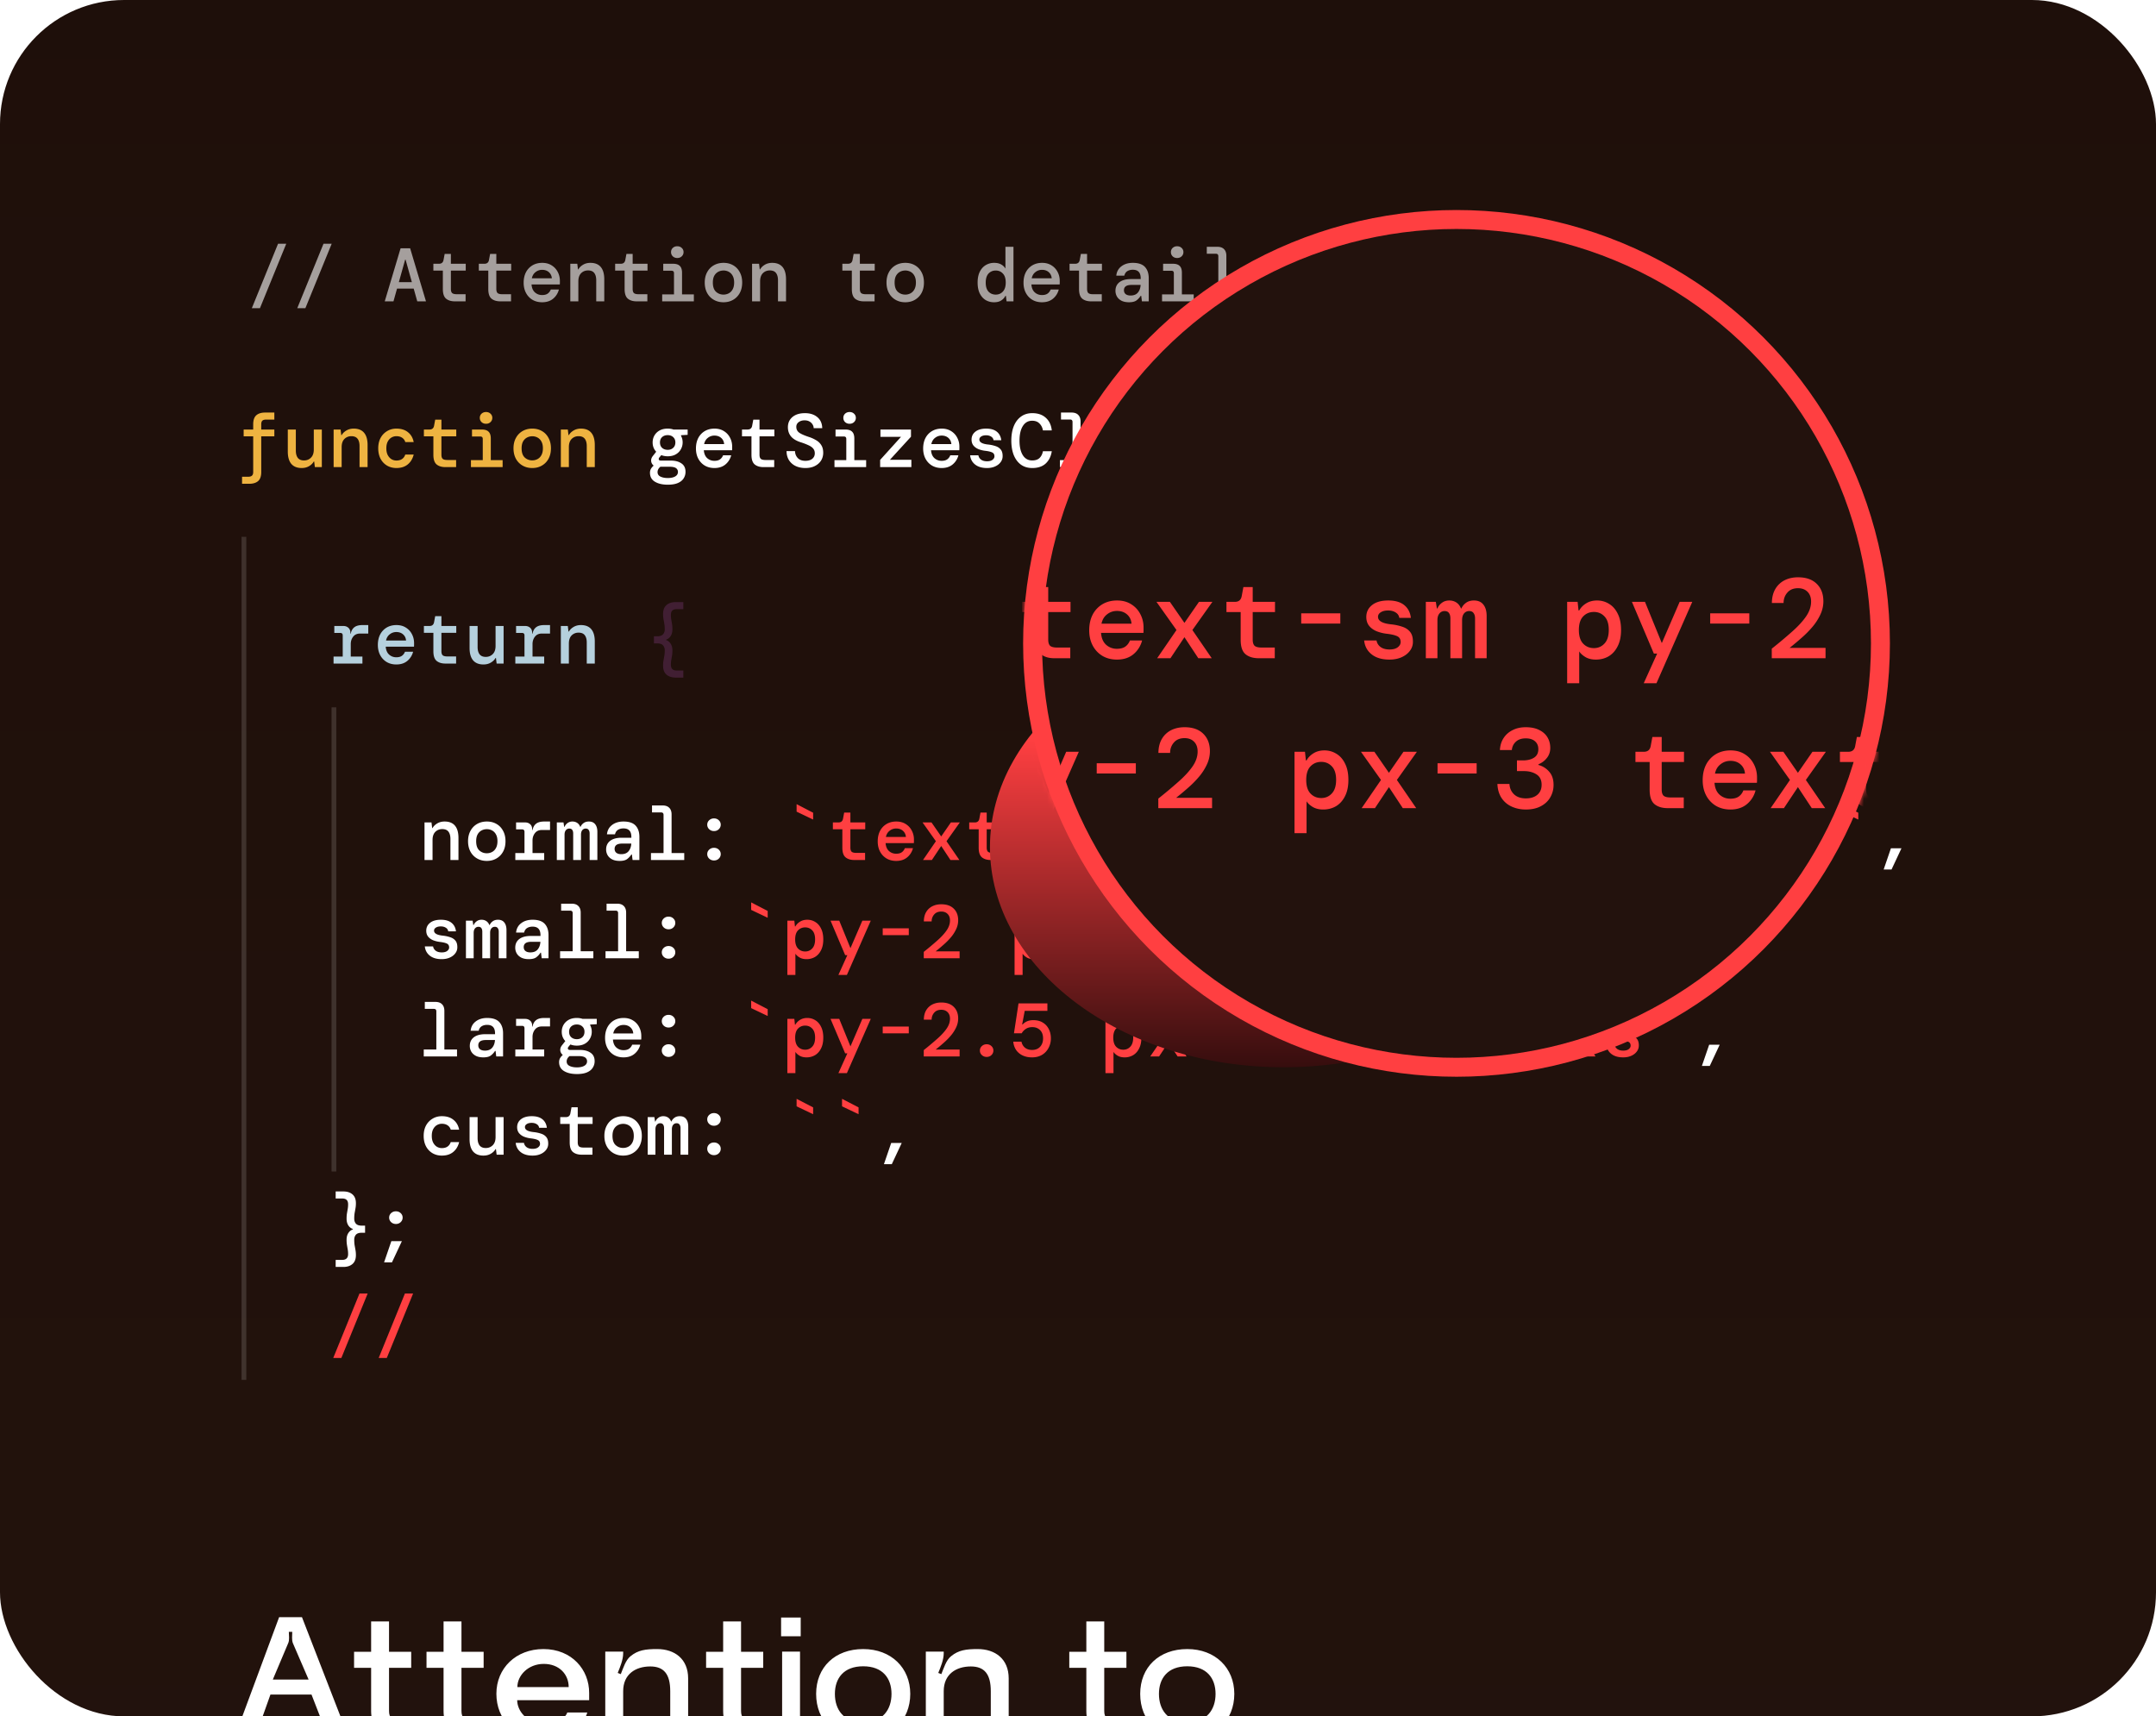
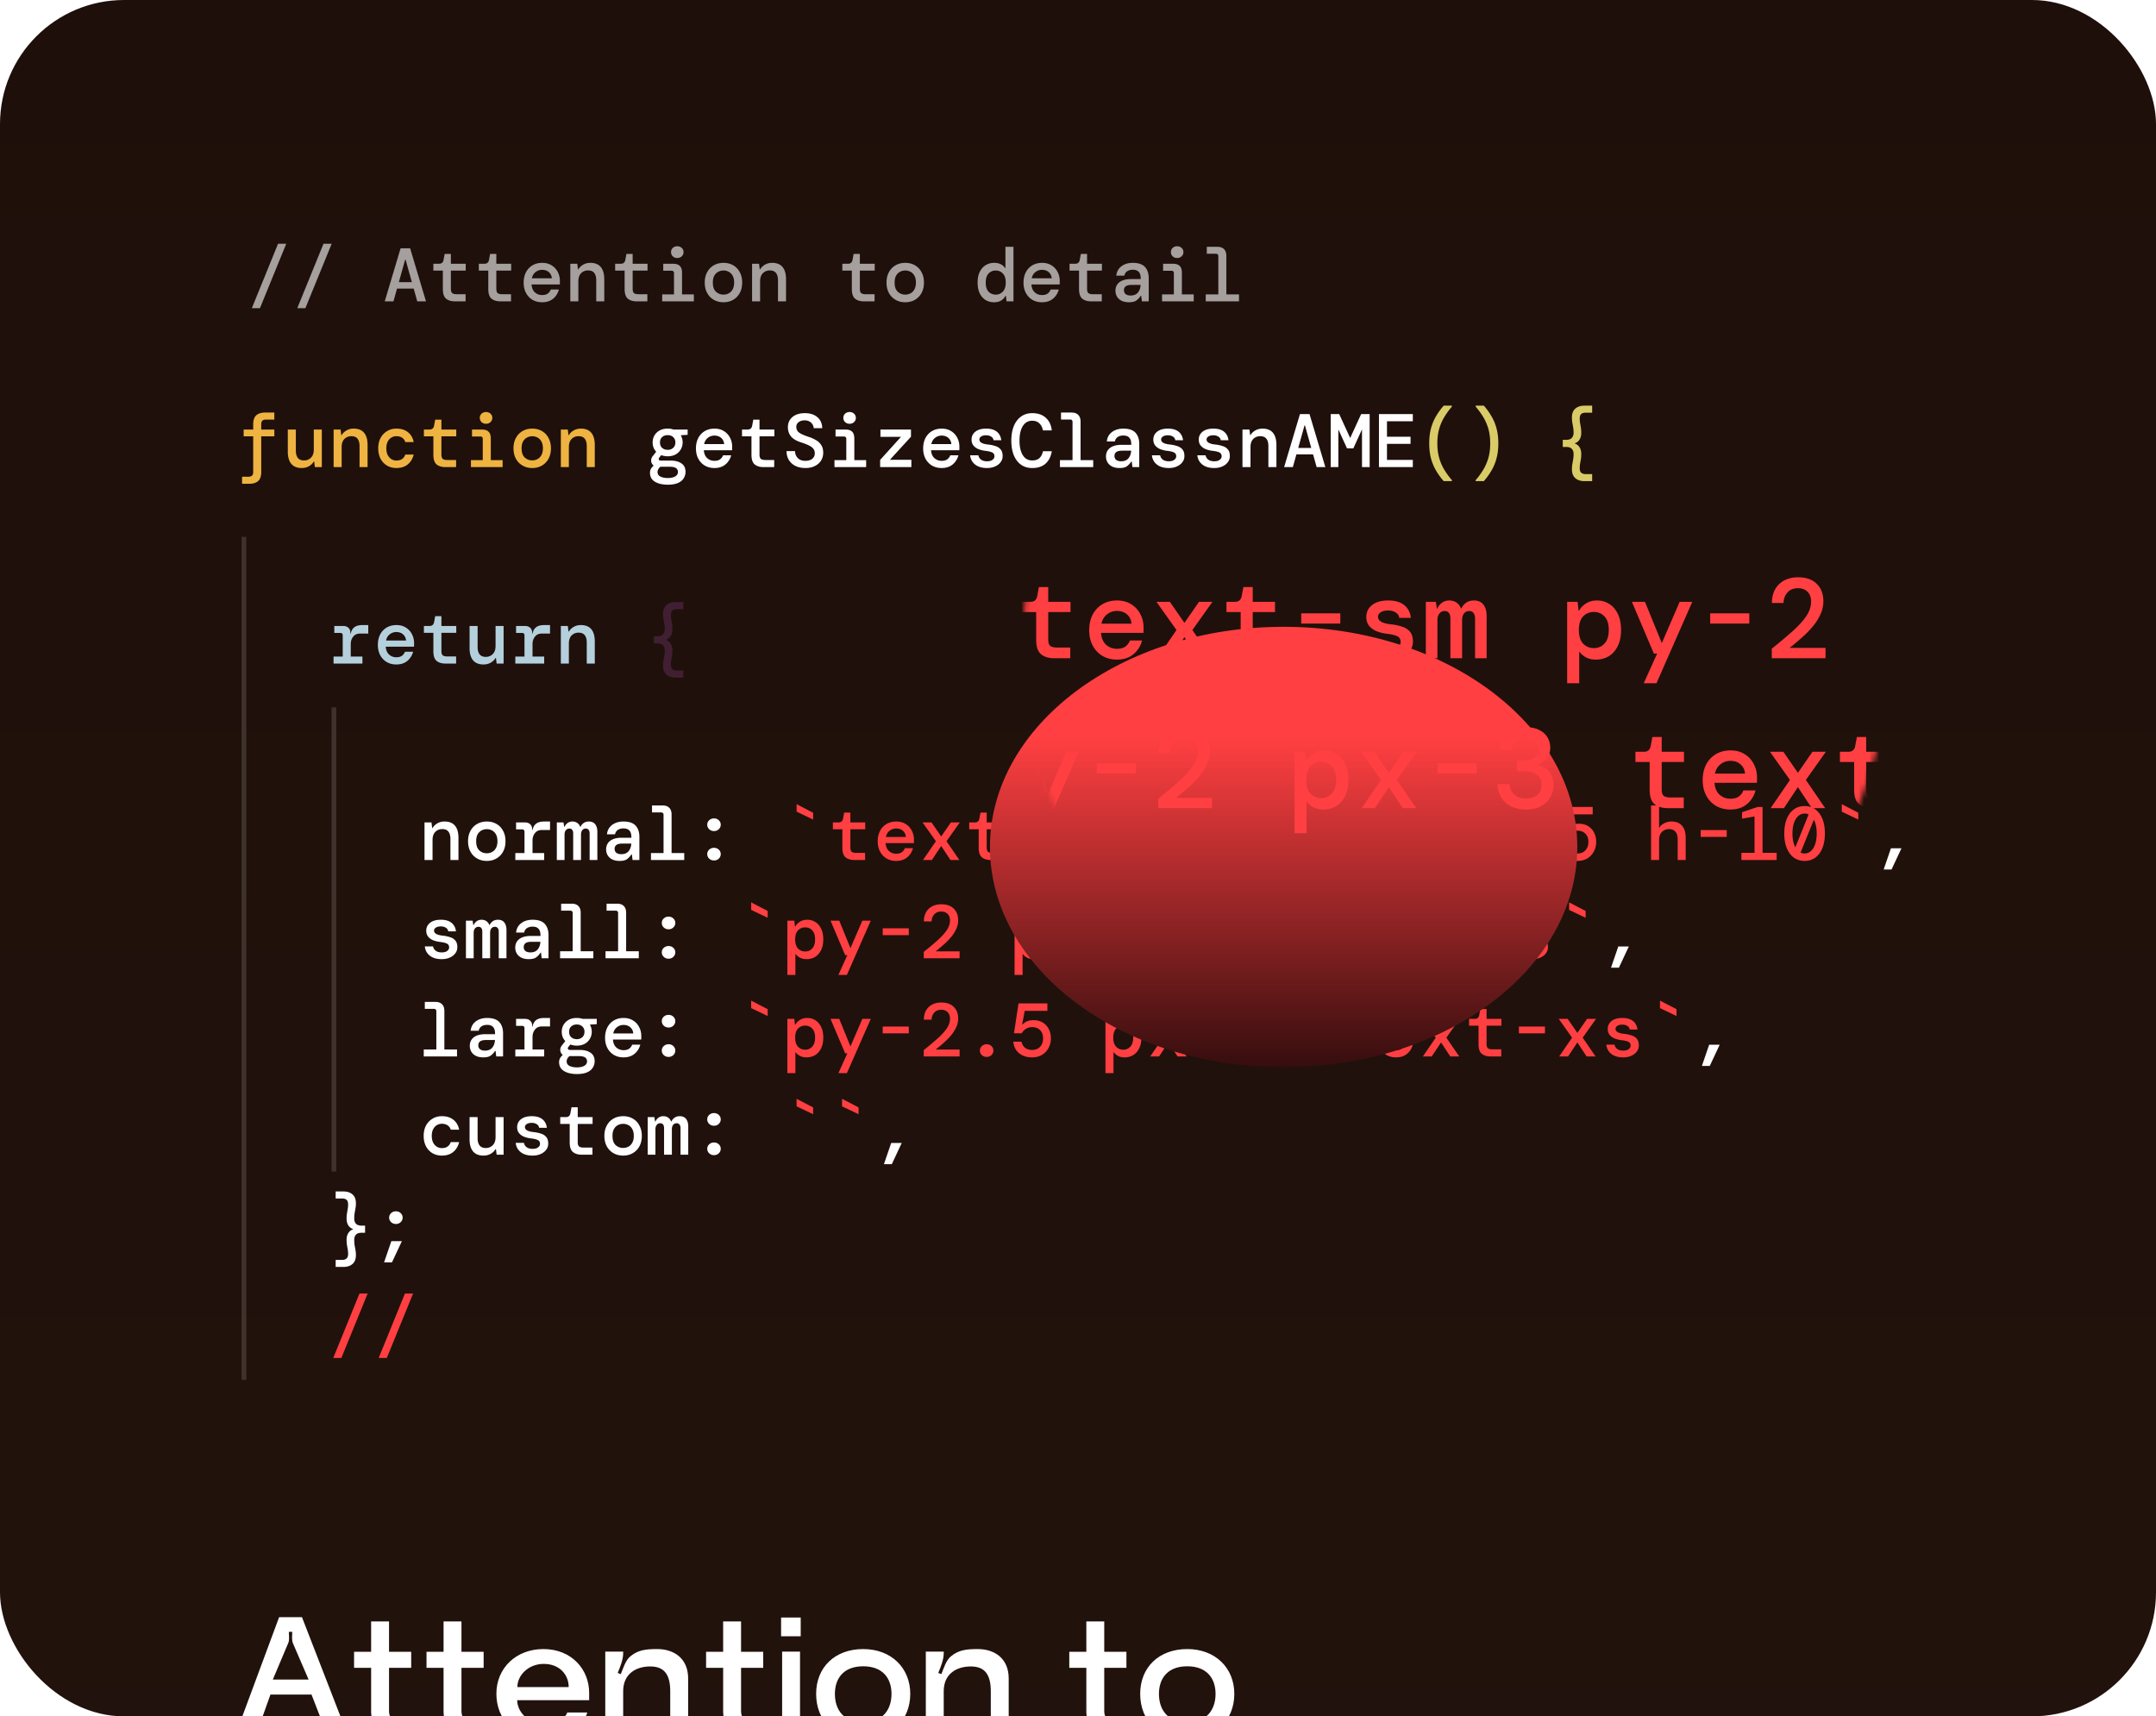
<svg xmlns="http://www.w3.org/2000/svg" width="417" height="332" fill="none">
  <g clip-path="url(#a)">
    <rect width="417" height="332" fill="#fff" rx="24" />
    <rect width="503.871" height="568" y="-29" fill="url(#b)" rx="22.903" />
    <path fill="#fff" d="m45.41 335.935 8.576-23.12h4.419l8.97 23.12h-3.957l-3.166-8.146h-7.948l-2.903 8.146h-3.99Zm14.281-11.049-3.034-7.025c-.264-.626-.132-1.517-.132-2.209h-.66c0 .692.165 1.583-.131 2.209l-2.969 7.025h6.926Zm12.09 6.069v-8.344h-3.298v-3.101h3.298v-5.87h3.463v5.87h4.288v3.101h-4.288v8.344c0 1.385.627 1.748 2.177 1.748h1.946v3.265h-3.53c-2.836 0-4.056-2.441-4.056-5.013Zm14.01 0v-8.344h-3.297v-3.101h3.298v-5.87h3.462v5.87h4.288v3.101h-4.288v8.344c0 1.385.627 1.748 2.177 1.748h1.946v3.265h-3.529c-2.836 0-4.056-2.441-4.056-5.013Zm20.046 5.54c-6.365 0-9.828-3.957-9.828-8.871 0-4.914 3.76-8.641 9.103-8.641 5.475 0 8.872 3.99 8.839 8.509v1.385h-13.918c0 1.979 1.781 4.584 5.508 4.584 2.374 0 3.825-1.187 4.188-2.209h3.859c-.462 1.715-2.804 5.243-7.751 5.243Zm-5.771-10.158h9.927c0-2.473-1.847-4.485-4.815-4.485-3.034 0-5.112 2.243-5.112 4.485Zm21.883-5.969c1.451-1.187 2.902-1.385 5.145-1.385 3.397 0 6.002 1.913 6.002 5.672v11.313h-3.463v-8.839c0-3.331-1.253-4.782-3.858-4.782-2.837 0-5.244 1.484-5.244 4.782v8.839h-3.463v-16.491h3.463v.33c0 1.221-.594 2.672-1.056 3.793l.594.231c.462-1.121.923-2.705 1.88-3.463Zm17.919 10.587v-8.344h-3.298v-3.101h3.298v-5.87h3.463v5.87h4.288v3.101h-4.288v8.344c0 1.385.627 1.748 2.177 1.748h1.946v3.265h-3.529c-2.836 0-4.057-2.441-4.057-5.013Zm11.207-14.446v-3.628h3.793v3.628h-3.793Zm.198 19.459v-16.491h3.463v16.491h-3.463Zm6.579-8.311c0-5.178 3.661-8.674 9.103-8.674s9.103 3.661 9.103 8.674c0 5.046-3.661 8.838-9.103 8.838s-9.103-3.627-9.103-8.838Zm3.628 0c0 3.034 1.682 5.507 5.475 5.507 3.76 0 5.475-2.473 5.475-5.507 0-3.002-1.682-5.343-5.475-5.343-3.793 0-5.475 2.341-5.475 5.343Zm22.469-7.289c1.451-1.187 2.902-1.385 5.145-1.385 3.397 0 6.002 1.913 6.002 5.672v11.313h-3.463v-8.839c0-3.331-1.253-4.782-3.859-4.782-2.836 0-5.244 1.484-5.244 4.782v8.839h-3.462v-16.491h3.462v.33c0 1.221-.593 2.672-1.055 3.793l.594.231c.461-1.121.923-2.705 1.88-3.463Zm26.164 10.587v-8.344h-3.298v-3.101h3.298v-5.87h3.463v5.87h4.288v3.101h-4.288v8.344c0 1.385.627 1.748 2.177 1.748h1.946v3.265h-3.529c-2.837 0-4.057-2.441-4.057-5.013Zm10.416-3.298c0-5.178 3.66-8.674 9.102-8.674s9.103 3.661 9.103 8.674c0 5.046-3.661 8.838-9.103 8.838s-9.102-3.627-9.102-8.838Zm3.627 0c0 3.034 1.682 5.507 5.475 5.507 3.76 0 5.475-2.473 5.475-5.507 0-3.002-1.682-5.343-5.475-5.343-3.793 0-5.475 2.341-5.475 5.343ZM61.142 356.764v-8.707h3.463v23.911h-3.463v-1.188c0-.989.528-2.143.858-3.1l-.627-.198c-.33.924-.527 2.276-1.22 2.969-1.22 1.286-2.935 2.044-5.145 2.044-4.947 0-8.278-3.792-8.212-8.706.066-4.816 3.397-8.806 8.212-8.806 2.21 0 3.925.824 5.145 2.111.693.725.89 2.044 1.22 3.001l.627-.231c-.33-.924-.858-2.111-.858-3.1Zm-5.771 12.466c3.43 0 5.277-2.308 5.277-5.408 0-3.068-1.847-5.607-5.277-5.607-3.397 0-5.112 2.539-5.112 5.607 0 3.1 1.715 5.408 5.112 5.408Zm22.06 3.265c-6.366 0-9.829-3.957-9.829-8.871 0-4.914 3.76-8.641 9.103-8.641 5.474 0 8.871 3.99 8.838 8.509v1.385H71.626c0 1.979 1.78 4.584 5.507 4.584 2.375 0 3.826-1.187 4.189-2.209h3.859c-.462 1.715-2.804 5.243-7.75 5.243Zm-5.772-10.158h9.927c0-2.473-1.847-4.485-4.815-4.485-3.035 0-5.112 2.243-5.112 4.485Zm19.64 4.618v-8.344h-3.298v-3.101h3.298v-5.87h3.463v5.87h4.287v3.101h-4.287v8.344c0 1.385.627 1.748 2.177 1.748h1.946v3.265h-3.53c-2.836 0-4.056-2.441-4.056-5.013Zm23.872 3.364c-1.221 1.352-3.002 2.176-5.244 2.176-4.914 0-8.41-3.957-8.41-8.871 0-4.914 3.496-8.641 8.41-8.641 2.242 0 3.99.758 5.211 2.045.692.725.89 2.077 1.187 3.001l.627-.198c-.297-.957-.858-2.111-.891-3.1l-.033-1.254h3.463v16.491h-3.463l.033-1.352c.033-.99.594-2.177.891-3.134l-.627-.197c-.297.956-.495 2.275-1.154 3.034Zm-10.191-6.695c0 3.067 1.945 5.606 5.112 5.606 3.133 0 5.013-2.671 5.145-5.606 0-3.265-1.814-5.409-5.145-5.409-3.2 0-5.112 2.341-5.112 5.409Zm18.493-11.115v-3.628h3.793v3.628h-3.793Zm.198 19.459v-16.491h3.463v16.491h-3.463Zm8.256-3.991v-19.92h3.496v18.898c0 1.352.495 1.748 1.979 1.748h2.111v3.265h-2.276c-3.562 0-5.31-1.319-5.31-3.991Z" />
    <path fill="#fff" fill-opacity=".14" d="M46.723 103.839h.916V266.91h-.916zm17.406 32.98h.916V226.6h-.916z" />
    <path fill="#fff" fill-opacity=".6" d="m48.709 59.61 5.071-12.46h1.584l-5.087 12.46H48.71Zm8.789 0 5.072-12.46h1.583l-5.087 12.46h-1.568Zm16.918-1.32 3.064-10.26h1.847l3.063 10.26h-1.685l-.69-2.462h-3.224l-.689 2.462h-1.686Zm3.944-8.061-1.217 4.353h2.521l-1.217-4.353h-.088Zm9.624 8.062c-.713 0-1.28-.171-1.7-.513-.42-.352-.63-.973-.63-1.862v-3.577H83.82V51.02h1.085c.498 0 .791-.244.88-.733l.22-1.172h1.201v1.905h2.873v1.32h-2.873v3.547c0 .38.083.65.25.806.175.146.473.22.894.22h1.7v1.378h-2.067Zm8.79 0c-.714 0-1.28-.171-1.701-.513-.42-.352-.63-.973-.63-1.862v-3.577H92.61V51.02h1.085c.498 0 .792-.244.88-.733l.22-1.172h1.201v1.905h2.873v1.32h-2.873v3.547c0 .38.083.65.25.806.175.146.473.22.894.22h1.7v1.378h-2.067Zm8.085.175c-.704 0-1.324-.156-1.862-.469a3.378 3.378 0 0 1-1.26-1.334c-.303-.566-.455-1.226-.455-1.978 0-.763.147-1.432.44-2.009a3.36 3.36 0 0 1 1.26-1.348c.548-.323 1.178-.484 1.891-.484.704 0 1.31.161 1.818.484a3.17 3.17 0 0 1 1.173 1.26c.283.528.425 1.11.425 1.745v.322c0 .108-.005.23-.015.367h-5.467c.048.674.268 1.187.659 1.539.391.342.85.513 1.378.513.459 0 .821-.093 1.085-.279.273-.195.474-.459.601-.791h1.568a3.363 3.363 0 0 1-1.099 1.759c-.557.469-1.271.703-2.14.703Zm0-6.273a2 2 0 0 0-1.276.44c-.371.283-.61.684-.718 1.201h3.87c-.039-.488-.23-.884-.572-1.187-.342-.303-.777-.454-1.304-.454Zm5.447 6.098v-7.27h1.348l.132 1.084h.074c.195-.352.498-.65.908-.894.411-.245.885-.367 1.422-.367.889 0 1.559.269 2.008.806.45.538.675 1.33.675 2.375v4.266h-1.554v-4.075c0-.606-.127-1.075-.381-1.408-.254-.332-.655-.498-1.202-.498-.538 0-.987.18-1.349.542-.352.362-.527.885-.527 1.569v3.87h-1.554Zm12.835 0c-.714 0-1.281-.171-1.701-.513-.42-.352-.63-.973-.63-1.862v-3.577h-1.832V51.02h1.084c.499 0 .792-.244.88-.733l.22-1.172h1.202v1.905h2.873v1.32h-2.873v3.547c0 .38.083.65.249.806.176.146.474.22.894.22h1.7v1.378h-2.066Zm7.851-8.385c-.342 0-.631-.107-.865-.322a1.116 1.116 0 0 1-.337-.821c0-.323.112-.591.337-.806.234-.215.523-.323.865-.323.351 0 .64.108.864.323.235.215.352.483.352.806 0 .322-.117.596-.352.82-.224.216-.513.323-.864.323Zm-2.917 8.385v-1.349h2.286v-4.09c0-.322-.156-.483-.469-.483h-1.612V51.02h1.891c.606 0 1.045.142 1.319.425.283.274.425.714.425 1.32v4.177h2.287v1.349h-6.127Zm11.852.175c-.694 0-1.314-.156-1.861-.469a3.341 3.341 0 0 1-1.29-1.319c-.313-.576-.469-1.25-.469-2.023 0-.772.156-1.441.469-2.008a3.316 3.316 0 0 1 1.29-1.334c.547-.312 1.172-.469 1.876-.469.703 0 1.324.157 1.861.47.548.312.973.757 1.276 1.333.312.567.469 1.236.469 2.008s-.157 1.447-.469 2.023a3.354 3.354 0 0 1-1.29 1.32c-.538.312-1.158.468-1.862.468Zm0-1.48a2.14 2.14 0 0 0 1.026-.25c.313-.165.562-.42.748-.761.195-.352.293-.792.293-1.32 0-.537-.098-.977-.293-1.319a1.817 1.817 0 0 0-.748-.762 2.068 2.068 0 0 0-1.011-.25c-.371 0-.713.084-1.026.25a1.9 1.9 0 0 0-.762.762c-.186.342-.279.782-.279 1.32 0 .8.2 1.392.601 1.773.41.371.894.557 1.451.557Zm5.535 1.305v-7.27h1.349l.132 1.084h.073c.195-.352.498-.65.909-.894.41-.245.884-.367 1.422-.367.889 0 1.558.269 2.008.806.449.538.674 1.33.674 2.375v4.266h-1.554v-4.075c0-.606-.127-1.075-.381-1.408-.254-.332-.655-.498-1.202-.498-.537 0-.987.18-1.348.542-.352.362-.528.885-.528 1.569v3.87h-1.554Zm21.624 0c-.713 0-1.28-.171-1.7-.513-.42-.352-.631-.973-.631-1.862v-3.577h-1.832V51.02h1.085c.498 0 .791-.244.879-.733l.22-1.172h1.202v1.905h2.873v1.32h-2.873v3.547c0 .38.083.65.249.806.176.146.474.22.895.22h1.7v1.378h-2.067Zm7.998.175c-.694 0-1.315-.156-1.862-.469a3.354 3.354 0 0 1-1.29-1.319c-.313-.576-.469-1.25-.469-2.023 0-.772.156-1.441.469-2.008a3.33 3.33 0 0 1 1.29-1.334c.547-.312 1.173-.469 1.876-.469.704 0 1.324.157 1.862.47a3.23 3.23 0 0 1 1.275 1.333c.313.567.469 1.236.469 2.008s-.156 1.447-.469 2.023a3.354 3.354 0 0 1-1.29 1.32c-.537.312-1.158.468-1.861.468Zm0-1.48c.371 0 .713-.083 1.026-.25a1.81 1.81 0 0 0 .747-.761c.196-.352.293-.792.293-1.32 0-.537-.097-.977-.293-1.319a1.815 1.815 0 0 0-.747-.762 2.07 2.07 0 0 0-1.012-.25c-.371 0-.713.084-1.026.25-.312.166-.567.42-.762.762-.186.342-.278.782-.278 1.32 0 .8.2 1.392.601 1.773.41.371.894.557 1.451.557Zm17.182 1.48a3.133 3.133 0 0 1-1.627-.425c-.479-.293-.86-.723-1.143-1.29-.274-.566-.411-1.265-.411-2.096 0-.83.142-1.529.425-2.096.284-.567.665-.992 1.144-1.275a3.1 3.1 0 0 1 1.627-.44c.557 0 1.016.108 1.378.323.361.205.63.469.806.791v-4.221h1.554V58.29h-1.334l-.132-1.07h-.088a2.272 2.272 0 0 1-.836.91c-.351.224-.806.336-1.363.336Zm.323-1.48c.557 0 1.016-.195 1.377-.586.372-.391.557-.973.557-1.745 0-.781-.185-1.363-.557-1.744-.361-.39-.82-.586-1.377-.586s-1.022.195-1.393.586c-.361.39-.542.977-.542 1.759 0 .772.181 1.353.542 1.744.371.381.836.572 1.393.572Zm8.95 1.48c-.704 0-1.324-.156-1.862-.469a3.385 3.385 0 0 1-1.26-1.334c-.303-.566-.455-1.226-.455-1.978 0-.763.147-1.432.44-2.009a3.356 3.356 0 0 1 1.261-1.348c.547-.323 1.177-.484 1.891-.484.703 0 1.309.161 1.817.484a3.17 3.17 0 0 1 1.173 1.26c.283.528.425 1.11.425 1.745v.322c0 .108-.005.23-.015.367h-5.467c.049.674.269 1.187.659 1.539.391.342.851.513 1.378.513.46 0 .821-.093 1.085-.279.274-.195.474-.459.601-.791h1.568a3.363 3.363 0 0 1-1.099 1.759c-.557.469-1.27.703-2.14.703Zm0-6.273a2 2 0 0 0-1.275.44c-.372.283-.611.684-.719 1.201h3.87c-.039-.488-.229-.884-.571-1.187-.342-.303-.777-.454-1.305-.454Zm9.493 6.098c-.714 0-1.28-.171-1.701-.513-.42-.352-.63-.973-.63-1.862v-3.577h-1.832V51.02h1.084c.499 0 .792-.244.88-.733l.22-1.172h1.202v1.905h2.873v1.32h-2.873v3.547c0 .38.083.65.249.806.176.146.474.22.894.22h1.7v1.378h-2.066Zm7.338.175c-.577 0-1.061-.097-1.452-.293-.39-.205-.684-.474-.879-.806a2.212 2.212 0 0 1-.293-1.114c0-.713.259-1.27.777-1.671.527-.4 1.27-.6 2.228-.6h1.876v-.162c0-1.095-.508-1.642-1.524-1.642-.421 0-.777.093-1.071.279-.283.175-.473.464-.571.864h-1.554c.078-.762.406-1.363.982-1.802.586-.45 1.324-.675 2.214-.675 1.074 0 1.856.264 2.345.792.488.527.733 1.255.733 2.184v4.47h-1.32l-.131-1.07h-.103a3.301 3.301 0 0 1-.806.88c-.323.244-.806.366-1.451.366Zm.293-1.304c.635 0 1.109-.19 1.422-.572.322-.39.498-.884.527-1.48h-1.7c-.557 0-.953.093-1.187.278-.225.176-.337.425-.337.748 0 .322.112.576.337.762.234.176.547.264.938.264Zm9.009-7.256c-.342 0-.631-.107-.865-.322a1.116 1.116 0 0 1-.337-.821c0-.323.112-.591.337-.806.234-.215.523-.323.865-.323.352 0 .64.108.865.323.234.215.351.483.351.806 0 .322-.117.596-.351.82-.225.216-.513.323-.865.323Zm-2.917 8.385v-1.349h2.286v-4.09c0-.322-.156-.483-.469-.483h-1.612V51.02h1.891c.606 0 1.046.142 1.319.425.284.274.425.714.425 1.32v4.177h2.287v1.349h-6.127Zm8.452 0v-1.349h2.433v-7.373c0-.323-.156-.484-.469-.484h-1.759v-1.348h2.037c.567 0 .997.151 1.29.454.303.293.455.723.455 1.29v7.461h2.448v1.349h-6.435Z" />
    <path fill="#EEB341" d="M46.818 93.58v-1.363h1.187c.342 0 .586-.074.733-.22.156-.137.234-.372.234-.704v-6.89h-1.846v-1.318h1.846v-1.012c0-.81.2-1.392.602-1.744.4-.352.972-.528 1.715-.528h1.773v1.363H51.48c-.342 0-.586.069-.733.206-.146.136-.22.376-.22.718v.997h2.536v1.319h-2.536v6.904c0 .81-.2 1.392-.6 1.744-.401.352-.978.528-1.73.528h-1.378Zm11.53-3.05c-.88 0-1.549-.268-2.008-.805-.45-.548-.675-1.34-.675-2.375v-4.265h1.554v4.075c0 .596.127 1.065.381 1.407.264.332.665.498 1.202.498.538 0 .987-.18 1.349-.542.361-.362.542-.885.542-1.569v-3.87h1.554v7.271h-1.349l-.131-1.085h-.074c-.195.352-.498.65-.908.894-.411.245-.89.367-1.437.367Zm6.18-.175v-7.27h1.348l.132 1.084h.074c.195-.352.498-.65.909-.894.41-.244.884-.366 1.421-.366.89 0 1.559.268 2.008.806.45.537.675 1.329.675 2.374v4.266H69.54V86.28c0-.606-.127-1.075-.381-1.407-.254-.332-.655-.499-1.202-.499-.537 0-.987.181-1.349.543-.351.361-.527.884-.527 1.568v3.87h-1.554Zm12.146.176c-.675 0-1.28-.157-1.818-.47a3.312 3.312 0 0 1-1.246-1.318c-.303-.577-.454-1.251-.454-2.023 0-.772.151-1.442.454-2.008a3.414 3.414 0 0 1 1.26-1.32c.528-.322 1.13-.483 1.804-.483.928 0 1.676.234 2.242.703.577.46.943 1.095 1.1 1.906h-1.627a1.448 1.448 0 0 0-.601-.836c-.293-.205-.67-.308-1.129-.308-.332 0-.65.088-.953.264-.293.176-.532.44-.718.792-.176.342-.264.772-.264 1.29 0 .508.088.938.264 1.29.186.352.425.62.718.806.303.176.62.264.953.264.47 0 .845-.103 1.129-.308.283-.205.484-.489.6-.85h1.628c-.196.801-.577 1.436-1.144 1.905-.566.47-1.3.704-2.198.704Zm9.478-.176c-.714 0-1.28-.171-1.7-.513-.42-.352-.63-.972-.63-1.862v-3.576h-1.833v-1.32h1.085c.498 0 .791-.244.88-.732l.219-1.173h1.202v1.906h2.873v1.319h-2.873v3.547c0 .381.083.65.25.806.175.147.473.22.893.22h1.7v1.378h-2.066Zm7.85-8.384c-.341 0-.63-.108-.864-.323a1.117 1.117 0 0 1-.337-.82c0-.323.112-.592.337-.807.234-.215.523-.322.865-.322.352 0 .64.107.865.322.234.215.351.484.351.806 0 .323-.117.596-.351.821-.225.215-.513.323-.865.323Zm-2.916 8.384v-1.349h2.287v-4.09c0-.322-.157-.483-.47-.483h-1.612v-1.348h1.89c.607 0 1.047.141 1.32.425.284.273.425.713.425 1.319v4.177h2.287v1.349h-6.127Zm11.852.176c-.693 0-1.314-.157-1.861-.47a3.354 3.354 0 0 1-1.29-1.318c-.313-.577-.469-1.251-.469-2.023 0-.772.156-1.442.469-2.008a3.33 3.33 0 0 1 1.29-1.334c.547-.313 1.173-.47 1.876-.47.704 0 1.324.157 1.862.47.547.312.972.757 1.275 1.334.313.566.469 1.236.469 2.008s-.156 1.446-.469 2.023a3.354 3.354 0 0 1-1.29 1.319c-.537.313-1.158.469-1.862.469Zm0-1.48c.372 0 .714-.084 1.027-.25a1.82 1.82 0 0 0 .747-.762c.196-.352.293-.791.293-1.32 0-.537-.097-.976-.293-1.318a1.82 1.82 0 0 0-.747-.763 2.072 2.072 0 0 0-1.012-.249c-.371 0-.713.083-1.026.25a1.9 1.9 0 0 0-.762.762c-.186.342-.279.781-.279 1.319 0 .801.201 1.392.601 1.773a2.09 2.09 0 0 0 1.451.557Zm5.536 1.304v-7.27h1.348l.132 1.084h.073c.196-.352.499-.65.909-.894.41-.244.884-.366 1.422-.366.889 0 1.559.268 2.008.806.45.537.674 1.329.674 2.374v4.266h-1.553V86.28c0-.606-.127-1.075-.382-1.407-.254-.332-.654-.499-1.201-.499-.538 0-.987.181-1.349.543-.352.361-.528.884-.528 1.568v3.87h-1.553Z" />
    <path fill="#fff" d="M129.145 88.259a3.44 3.44 0 0 1-1.246-.22l-.367.44c-.117.146-.151.288-.102.425.058.127.19.19.395.19h1.921c.85 0 1.534.181 2.052.543.527.352.791.894.791 1.627 0 .46-.117.874-.352 1.246-.224.38-.591.684-1.099.908-.498.225-1.158.338-1.979.338-1.036 0-1.871-.196-2.506-.587-.626-.38-.938-.957-.938-1.73 0-.273.063-.527.19-.761.137-.225.313-.43.528-.616a1.23 1.23 0 0 1-.484-.821c-.049-.362.059-.709.323-1.04l.645-.822c-.46-.488-.689-1.09-.689-1.803 0-.478.112-.918.337-1.319a2.6 2.6 0 0 1 .997-.982c.439-.244.967-.366 1.583-.366.4 0 .772.058 1.114.176H133v1.026l-1.276.073v.132c.206.381.308.801.308 1.26 0 .48-.117.924-.352 1.334-.224.41-.552.738-.982.982-.43.245-.948.367-1.553.367Zm0-1.246c.43 0 .781-.127 1.055-.381.283-.254.425-.606.425-1.056 0-.43-.142-.771-.425-1.026-.274-.254-.625-.38-1.055-.38-.44 0-.802.126-1.085.38-.274.255-.411.597-.411 1.026 0 .45.137.802.411 1.056.283.254.645.38 1.085.38Zm-1.965 4.31c0 .39.186.679.557.864.382.186.855.279 1.422.279.606 0 1.085-.103 1.437-.308.352-.205.527-.494.527-.865a.88.88 0 0 0-.381-.748c-.254-.175-.684-.263-1.29-.263h-1.715c-.371.293-.557.64-.557 1.04Zm11.003-.792c-.704 0-1.324-.157-1.862-.47a3.385 3.385 0 0 1-1.26-1.333c-.303-.567-.455-1.227-.455-1.979 0-.762.147-1.431.44-2.008a3.356 3.356 0 0 1 1.261-1.349c.547-.322 1.177-.483 1.891-.483.703 0 1.309.16 1.817.483a3.17 3.17 0 0 1 1.173 1.261c.283.528.425 1.11.425 1.744v.323c0 .107-.005.23-.015.366h-5.467c.049.674.268 1.188.659 1.54.391.341.851.512 1.378.512.46 0 .821-.093 1.085-.278a1.69 1.69 0 0 0 .601-.792h1.568a3.363 3.363 0 0 1-1.099 1.76c-.557.468-1.27.703-2.14.703Zm0-6.274a2 2 0 0 0-1.275.44c-.372.283-.611.684-.719 1.202h3.87c-.039-.489-.23-.884-.572-1.187-.342-.303-.776-.455-1.304-.455Zm9.493 6.098c-.714 0-1.281-.171-1.701-.513-.42-.352-.63-.972-.63-1.862v-3.576h-1.832v-1.32h1.084c.499 0 .792-.244.88-.732l.22-1.173h1.202v1.906h2.873v1.319h-2.873v3.547c0 .381.083.65.249.806.176.147.474.22.894.22h1.7v1.378h-2.066Zm8.1.176c-.723 0-1.359-.132-1.906-.396a3.11 3.11 0 0 1-1.275-1.129c-.303-.488-.459-1.07-.469-1.744h1.642c.009.518.185.963.527 1.334.352.362.841.542 1.466.542.577 0 1.026-.132 1.349-.395.322-.274.483-.626.483-1.056 0-.361-.097-.66-.293-.894-.185-.244-.479-.46-.879-.645a12.187 12.187 0 0 0-1.554-.6c-.85-.275-1.476-.65-1.876-1.13-.401-.488-.601-1.084-.601-1.788 0-.81.293-1.466.879-1.964.587-.498 1.393-.748 2.419-.748.997 0 1.798.26 2.404.777.606.509.918 1.217.938 2.126h-1.656c0-.245-.069-.48-.206-.704a1.571 1.571 0 0 0-.586-.572c-.254-.156-.567-.234-.938-.234-.459-.01-.845.103-1.158.337a1.076 1.076 0 0 0-.469.924c0 .478.19.855.571 1.128.382.264 1.002.538 1.862.821a6.594 6.594 0 0 1 1.422.645c.42.244.747.562.982.953.244.38.366.87.366 1.466 0 .547-.136 1.045-.41 1.495-.274.44-.669.791-1.187 1.055-.508.264-1.124.396-1.847.396Zm8.54-8.56c-.342 0-.631-.108-.865-.323a1.116 1.116 0 0 1-.337-.82c0-.323.112-.592.337-.807.234-.215.523-.322.865-.322.351 0 .64.107.865.322.234.215.351.484.351.806 0 .323-.117.596-.351.821-.225.215-.514.323-.865.323Zm-2.917 8.384v-1.349h2.286v-4.09c0-.322-.156-.483-.469-.483h-1.612v-1.348h1.891c.606 0 1.045.141 1.319.425.283.273.425.713.425 1.319v4.177h2.287v1.349h-6.127Zm8.833 0v-1.392l4.031-4.457h-3.973v-1.421h5.908v1.392l-4.075 4.456h4.148v1.422h-6.039Zm11.896.176c-.703 0-1.324-.157-1.861-.47a3.38 3.38 0 0 1-1.261-1.333c-.303-.567-.454-1.227-.454-1.979 0-.762.146-1.431.44-2.008a3.36 3.36 0 0 1 1.26-1.349c.547-.322 1.178-.483 1.891-.483.704 0 1.31.16 1.818.483a3.16 3.16 0 0 1 1.172 1.261 3.62 3.62 0 0 1 .425 1.744v.323c0 .107-.004.23-.014.366h-5.468c.049.674.269 1.188.66 1.54.391.341.85.512 1.378.512.459 0 .821-.093 1.085-.278a1.69 1.69 0 0 0 .6-.792h1.569a3.363 3.363 0 0 1-1.099 1.76c-.557.468-1.271.703-2.141.703Zm0-6.274c-.478 0-.903.147-1.275.44-.371.283-.611.684-.718 1.202h3.87c-.039-.489-.23-.884-.572-1.187-.342-.303-.777-.455-1.305-.455Zm8.76 6.274c-.957 0-1.72-.225-2.286-.674-.567-.45-.89-1.046-.968-1.789h1.598c.059.342.23.62.513.836.293.215.679.322 1.158.322.459 0 .811-.093 1.055-.278.254-.196.381-.42.381-.674 0-.372-.151-.626-.454-.763-.293-.136-.728-.24-1.305-.307a5.265 5.265 0 0 1-1.363-.338c-.4-.175-.718-.41-.953-.703-.234-.303-.351-.68-.351-1.129 0-.635.249-1.148.747-1.539.499-.39 1.192-.586 2.082-.586.889 0 1.578.2 2.066.6.489.401.772.949.851 1.642h-1.495a.933.933 0 0 0-.455-.689c-.264-.175-.591-.263-.982-.263-.401 0-.718.078-.953.234-.234.147-.352.342-.352.586 0 .528.567.85 1.701.968a6.508 6.508 0 0 1 1.436.308c.42.136.753.356.997.66.244.293.366.708.366 1.245.01.44-.117.836-.381 1.188-.254.351-.61.63-1.07.835-.449.205-.977.308-1.583.308Zm8.76 0c-.86 0-1.593-.22-2.199-.66-.596-.44-1.055-1.055-1.378-1.847-.312-.801-.469-1.73-.469-2.785 0-1.065.157-1.993.469-2.785.323-.801.787-1.421 1.393-1.861.606-.45 1.334-.675 2.184-.675 1.104 0 1.984.303 2.639.91.654.595 1.035 1.406 1.143 2.432h-1.715c-.088-.537-.308-.982-.66-1.333-.342-.362-.816-.543-1.422-.543-.772 0-1.373.342-1.803 1.026-.43.684-.645 1.627-.645 2.83 0 1.192.215 2.13.645 2.814.43.674 1.031 1.011 1.803 1.011.626 0 1.105-.161 1.437-.484.332-.332.547-.767.645-1.304h1.715c-.157 1.006-.552 1.803-1.187 2.39-.636.576-1.5.864-2.595.864Zm5.359-.176v-1.349h2.433v-7.373c0-.322-.156-.483-.469-.483h-1.759V79.8h2.038c.567 0 .997.152 1.29.455.303.293.454.723.454 1.29v7.46h2.448v1.349h-6.435Zm11.53.176c-.576 0-1.06-.098-1.451-.293-.391-.206-.684-.474-.879-.806a2.201 2.201 0 0 1-.293-1.115c0-.713.259-1.27.776-1.67.528-.401 1.271-.602 2.228-.602h1.877v-.16c0-1.095-.508-1.642-1.525-1.642-.42 0-.777.092-1.07.278-.283.176-.474.464-.571.865h-1.554c.078-.762.405-1.363.982-1.803.586-.45 1.324-.674 2.213-.674 1.075 0 1.857.263 2.346.791.488.528.732 1.256.732 2.184v4.471h-1.319l-.132-1.07h-.102a3.3 3.3 0 0 1-.806.88c-.323.244-.807.366-1.452.366Zm.294-1.305c.635 0 1.109-.19 1.421-.571.323-.391.499-.885.528-1.48h-1.7c-.557 0-.953.092-1.188.278-.224.176-.337.425-.337.747 0 .323.113.577.337.763.235.175.548.263.939.263Zm9.214 1.305c-.958 0-1.72-.225-2.287-.674-.567-.45-.889-1.046-.967-1.789h1.597c.059.342.23.62.513.836.294.215.68.322 1.158.322.46 0 .811-.093 1.056-.278.254-.196.381-.42.381-.674 0-.372-.152-.626-.455-.763-.293-.136-.728-.24-1.304-.307a5.255 5.255 0 0 1-1.363-.338 2.45 2.45 0 0 1-.953-.703c-.235-.303-.352-.68-.352-1.129 0-.635.249-1.148.748-1.539.498-.39 1.192-.586 2.081-.586s1.578.2 2.067.6c.489.401.772.949.85 1.642h-1.495a.931.931 0 0 0-.454-.689c-.264-.175-.592-.263-.983-.263-.4 0-.718.078-.952.234-.235.147-.352.342-.352.586 0 .528.567.85 1.7.968a6.504 6.504 0 0 1 1.437.308c.42.136.752.356.996.66.245.293.367.708.367 1.245.01.44-.117.836-.381 1.188-.254.351-.611.63-1.07.835-.45.205-.977.308-1.583.308Zm8.789 0c-.958 0-1.72-.225-2.287-.674-.567-.45-.889-1.046-.967-1.789h1.597c.059.342.23.62.513.836.294.215.68.322 1.158.322.46 0 .812-.093 1.056-.278.254-.196.381-.42.381-.674 0-.372-.151-.626-.454-.763-.294-.136-.728-.24-1.305-.307a5.255 5.255 0 0 1-1.363-.338 2.457 2.457 0 0 1-.953-.703c-.234-.303-.352-.68-.352-1.129 0-.635.249-1.148.748-1.539.498-.39 1.192-.586 2.081-.586.89 0 1.578.2 2.067.6.489.401.772.949.85 1.642h-1.495a.929.929 0 0 0-.454-.689c-.264-.175-.592-.263-.982-.263-.401 0-.719.078-.953.234-.235.147-.352.342-.352.586 0 .528.567.85 1.7.968a6.504 6.504 0 0 1 1.437.308c.42.136.752.356.997.66.244.293.366.708.366 1.245.01.44-.117.836-.381 1.188-.254.351-.611.63-1.07.835-.45.205-.977.308-1.583.308Zm5.476-.176v-7.27h1.349l.132 1.084h.073c.195-.352.498-.65.909-.894.41-.244.884-.366 1.422-.366.889 0 1.558.268 2.008.806.449.537.674 1.329.674 2.374v4.266h-1.554V86.28c0-.606-.127-1.075-.381-1.407-.254-.332-.655-.499-1.202-.499-.537 0-.987.181-1.348.543-.352.361-.528.884-.528 1.568v3.87h-1.554Zm8.056 0 3.064-10.26h1.847l3.063 10.26h-1.685l-.689-2.463h-3.225l-.689 2.463h-1.686Zm3.943-8.062-1.216 4.353h2.521l-1.217-4.353h-.088Zm5.066 8.062v-10.26h1.642l2.126 4.631 2.125-4.632h1.642v10.261h-1.481v-7.3l-1.671 3.665h-1.231l-1.671-3.65v7.285h-1.481Zm9.332 0v-10.26h6.552v1.392h-4.998v2.99h4.558v1.378h-4.558v3.108h4.998v1.392h-6.552Zm-184.6 76v-7.27h1.348l.132 1.084h.073c.195-.352.498-.65.909-.894.41-.244.884-.366 1.422-.366.889 0 1.558.268 2.008.806.45.537.674 1.329.674 2.374v4.266h-1.554v-4.075c0-.606-.127-1.075-.38-1.407-.255-.332-.656-.499-1.203-.499-.537 0-.987.181-1.348.543-.352.361-.528.884-.528 1.568v3.87h-1.554Zm12.042.176c-.693 0-1.314-.156-1.861-.469a3.357 3.357 0 0 1-1.29-1.319c-.313-.577-.47-1.251-.47-2.023 0-.772.157-1.442.47-2.008a3.32 3.32 0 0 1 1.29-1.334c.547-.313 1.172-.469 1.876-.469s1.324.156 1.862.469c.547.312.972.757 1.275 1.334.313.566.469 1.236.469 2.008s-.156 1.446-.47 2.023a3.357 3.357 0 0 1-1.289 1.319c-.537.313-1.158.469-1.862.469Zm0-1.481a2.15 2.15 0 0 0 1.026-.249c.313-.166.562-.42.748-.762.195-.352.293-.792.293-1.319 0-.538-.098-.977-.293-1.319a1.817 1.817 0 0 0-.748-.763 2.07 2.07 0 0 0-1.011-.249c-.371 0-.713.083-1.026.249a1.907 1.907 0 0 0-.762.763c-.186.342-.279.781-.279 1.319 0 .801.2 1.392.601 1.773.41.372.894.557 1.451.557Zm5.52 1.305v-1.349h1.774v-4.089c0-.323-.156-.484-.469-.484h-1.158v-1.348h1.745c.4 0 .728.117.982.351.254.225.381.543.381.953v.176h.073c.108-.547.337-.958.689-1.231.362-.284.884-.425 1.568-.425h1.129v1.641H104.8c-.576 0-1.021.201-1.334.601-.313.401-.469.88-.469 1.437v2.418h2.257v1.349H99.67Zm8.028 0v-7.27h1.29l.131.85h.074c.127-.303.322-.547.586-.733a1.53 1.53 0 0 1 .938-.293c.352 0 .66.088.924.264.264.175.459.429.586.762h.059c.127-.293.327-.538.601-.733.273-.196.61-.293 1.011-.293.537 0 .943.176 1.217.527.283.352.425.846.425 1.481v5.438h-1.495v-5.13c0-.294-.064-.523-.191-.689-.117-.176-.308-.264-.572-.264a.831.831 0 0 0-.659.308c-.166.205-.249.493-.249.865v4.91h-1.51v-5.13c0-.294-.059-.523-.176-.689-.117-.176-.308-.264-.572-.264a.83.83 0 0 0-.659.308c-.176.205-.264.493-.264.865v4.91h-1.495Zm12.16.176c-.576 0-1.06-.098-1.451-.293-.391-.205-.684-.474-.88-.806a2.213 2.213 0 0 1-.293-1.114c0-.714.259-1.271.777-1.672.528-.4 1.271-.6 2.228-.6h1.876v-.162c0-1.094-.508-1.641-1.524-1.641-.42 0-.777.092-1.07.278-.283.176-.474.464-.572.865h-1.553c.078-.762.405-1.363.982-1.803.586-.45 1.324-.674 2.213-.674 1.075 0 1.857.264 2.345.791.489.528.733 1.256.733 2.184v4.471h-1.319l-.132-1.07h-.103a3.278 3.278 0 0 1-.806.879c-.322.245-.806.367-1.451.367Zm.293-1.305c.635 0 1.109-.19 1.422-.571.323-.391.498-.885.528-1.481h-1.701c-.557 0-.952.093-1.187.279-.225.176-.337.425-.337.747 0 .323.112.577.337.762.235.176.547.264.938.264Zm5.755 1.129v-1.349h2.433v-7.373c0-.322-.156-.483-.469-.483h-1.759v-1.349h2.038c.567 0 .997.152 1.29.455.303.293.454.723.454 1.289v7.461h2.448v1.349h-6.435Zm12.19.088c-.362 0-.669-.117-.924-.352a1.176 1.176 0 0 1-.381-.879c0-.342.127-.631.381-.865.255-.235.562-.352.924-.352.371 0 .679.117.923.352.254.234.382.523.382.865 0 .342-.128.635-.382.879-.244.235-.552.352-.923.352Zm0-5.687c-.362 0-.669-.118-.924-.352a1.178 1.178 0 0 1-.381-.88c0-.342.127-.63.381-.865.255-.234.562-.351.924-.351.371 0 .679.117.923.351.254.235.382.523.382.865 0 .342-.128.636-.382.88-.244.234-.552.352-.923.352Zm226.23 7.431 1.407-4.104h2.038l-1.92 4.104h-1.525ZM85.419 185.531c-.958 0-1.72-.225-2.287-.674-.567-.45-.889-1.046-.967-1.789h1.597c.06.342.23.621.514.836.293.215.679.322 1.158.322.459 0 .81-.093 1.055-.278.254-.196.381-.42.381-.674 0-.372-.151-.626-.454-.763-.293-.136-.728-.239-1.305-.308a5.237 5.237 0 0 1-1.363-.337c-.4-.176-.718-.41-.953-.703-.234-.303-.352-.679-.352-1.129 0-.635.25-1.148.748-1.539s1.192-.586 2.081-.586c.89 0 1.578.2 2.067.601.489.4.772.948.85 1.641h-1.495a.932.932 0 0 0-.454-.689c-.264-.175-.591-.263-.982-.263-.401 0-.719.078-.953.234-.235.147-.352.342-.352.586 0 .528.567.851 1.7.968a6.508 6.508 0 0 1 1.437.308c.42.137.752.356.997.659.244.293.366.709.366 1.246.01.44-.117.836-.381 1.188-.254.351-.61.63-1.07.835-.45.205-.977.308-1.583.308Zm4.7-.176v-7.27h1.29l.131.85h.073c.128-.303.323-.547.587-.733.264-.196.576-.293.938-.293.352 0 .66.088.923.264.264.175.46.429.587.762h.058a1.74 1.74 0 0 1 .601-.733c.274-.196.611-.293 1.012-.293.537 0 .943.176 1.216.527.284.352.425.846.425 1.481v5.438h-1.495v-5.13c0-.294-.063-.523-.19-.689-.118-.176-.308-.264-.572-.264a.831.831 0 0 0-.66.308c-.166.205-.249.493-.249.865v4.91h-1.51v-5.13c0-.294-.058-.523-.175-.689-.118-.176-.308-.264-.572-.264a.83.83 0 0 0-.66.308c-.175.205-.263.493-.263.865v4.91h-1.496Zm12.16.176c-.577 0-1.06-.098-1.451-.293-.391-.205-.684-.474-.88-.806a2.208 2.208 0 0 1-.293-1.114c0-.714.259-1.271.777-1.672.528-.4 1.27-.6 2.228-.6h1.876v-.162c0-1.094-.508-1.641-1.524-1.641-.42 0-.777.092-1.07.278-.284.176-.474.464-.572.865h-1.554c.078-.762.406-1.363.982-1.803.587-.45 1.325-.674 2.214-.674 1.075 0 1.856.264 2.345.791.489.528.733 1.256.733 2.184v4.471h-1.319l-.132-1.07h-.103a3.278 3.278 0 0 1-.806.879c-.322.245-.806.367-1.451.367Zm.293-1.305c.635 0 1.109-.19 1.422-.571.322-.391.498-.885.528-1.481h-1.701c-.557 0-.953.093-1.187.279-.225.176-.337.425-.337.747 0 .323.112.577.337.762.234.176.547.264.938.264Zm5.755 1.129v-1.349h2.433v-7.373c0-.322-.156-.483-.469-.483h-1.759v-1.349h2.038c.566 0 .996.152 1.29.455.302.293.454.723.454 1.289v7.461h2.448v1.349h-6.435Zm8.789 0v-1.349h2.433v-7.373c0-.322-.156-.483-.469-.483h-1.759v-1.349h2.038c.567 0 .996.152 1.29.455.303.293.454.723.454 1.289v7.461h2.448v1.349h-6.435Zm12.19.088c-.362 0-.67-.117-.924-.352a1.176 1.176 0 0 1-.381-.879c0-.342.127-.631.381-.865.254-.235.562-.352.924-.352.371 0 .679.117.923.352.254.234.381.523.381.865 0 .342-.127.635-.381.879-.244.235-.552.352-.923.352Zm0-5.687c-.362 0-.67-.118-.924-.352a1.178 1.178 0 0 1-.381-.88c0-.342.127-.63.381-.865.254-.234.562-.351.924-.351.371 0 .679.117.923.351.254.235.381.523.381.865 0 .342-.127.636-.381.88-.244.234-.552.352-.923.352Zm182.285 7.431 1.407-4.104h2.037l-1.92 4.104h-1.524ZM81.96 204.355v-1.349h2.433v-7.373c0-.322-.156-.483-.47-.483h-1.758v-1.349h2.037c.567 0 .997.152 1.29.455.303.293.455.723.455 1.289v7.461h2.447v1.349H81.96Zm11.53.176c-.577 0-1.06-.098-1.451-.293-.391-.205-.684-.474-.88-.806a2.21 2.21 0 0 1-.293-1.114c0-.714.259-1.271.777-1.672.528-.4 1.27-.6 2.228-.6h1.876v-.162c0-1.094-.508-1.641-1.524-1.641-.42 0-.777.092-1.07.278-.284.176-.474.464-.572.865h-1.554c.078-.762.406-1.363.982-1.803.587-.45 1.324-.674 2.214-.674 1.075 0 1.856.264 2.345.791.489.528.733 1.256.733 2.184v4.471h-1.32l-.131-1.07h-.103a3.287 3.287 0 0 1-.806.879c-.323.245-.806.367-1.451.367Zm.293-1.305c.635 0 1.11-.19 1.422-.571.322-.391.498-.885.528-1.481h-1.7c-.558 0-.954.093-1.188.279-.225.176-.337.425-.337.747 0 .323.112.577.337.762.234.176.547.264.938.264Zm5.887 1.129v-1.349h1.773v-4.089c0-.323-.156-.484-.469-.484h-1.158v-1.348h1.745c.4 0 .728.117.982.351.254.225.381.543.381.953v.176h.073c.108-.547.337-.958.689-1.231.362-.284.884-.425 1.568-.425h1.129v1.641H104.8c-.576 0-1.021.201-1.334.601-.313.401-.469.88-.469 1.437v2.418h2.257v1.349H99.67Zm11.896-2.096a3.44 3.44 0 0 1-1.246-.22l-.366.44c-.117.146-.151.288-.103.425.059.127.191.19.396.19h1.92c.851 0 1.535.181 2.052.543.528.352.792.894.792 1.627 0 .459-.117.874-.352 1.246-.225.381-.591.684-1.099.909-.499.224-1.158.337-1.979.337-1.036 0-1.871-.196-2.507-.587-.625-.381-.938-.957-.938-1.729 0-.274.064-.528.191-.763.137-.224.313-.43.528-.615a1.23 1.23 0 0 1-.484-.821c-.049-.362.059-.709.322-1.041l.645-.821c-.459-.488-.689-1.089-.689-1.803 0-.478.113-.918.338-1.319.234-.41.566-.738.996-.982.44-.244.968-.366 1.583-.366.401 0 .772.058 1.114.176h2.741v1.026l-1.275.073v.132c.205.381.308.801.308 1.26 0 .479-.117.924-.352 1.334a2.493 2.493 0 0 1-.982.982c-.43.245-.948.367-1.554.367Zm0-1.246c.43 0 .782-.127 1.056-.381.283-.254.425-.606.425-1.056 0-.43-.142-.772-.425-1.026-.274-.254-.626-.381-1.056-.381-.439 0-.801.127-1.084.381-.274.254-.411.596-.411 1.026 0 .45.137.802.411 1.056.283.254.645.381 1.084.381Zm-1.964 4.309c0 .391.186.68.557.865.381.186.855.279 1.422.279.606 0 1.085-.103 1.437-.308.351-.205.527-.494.527-.865a.877.877 0 0 0-.381-.747c-.254-.176-.684-.264-1.29-.264h-1.715c-.371.293-.557.64-.557 1.04Zm11.003-.791c-.704 0-1.324-.156-1.862-.469a3.38 3.38 0 0 1-1.26-1.334c-.303-.567-.455-1.226-.455-1.979 0-.762.147-1.432.44-2.008a3.362 3.362 0 0 1 1.26-1.349c.548-.322 1.178-.483 1.891-.483.704 0 1.31.161 1.818.483a3.17 3.17 0 0 1 1.173 1.261c.283.528.425 1.109.425 1.744v.323c0 .107-.005.229-.015.366h-5.467c.048.675.268 1.188.659 1.539.391.342.85.513 1.378.513.459 0 .821-.092 1.085-.278.273-.196.474-.459.601-.792h1.568a3.363 3.363 0 0 1-1.099 1.759c-.557.469-1.271.704-2.14.704Zm0-6.274c-.479 0-.904.147-1.276.44-.371.283-.61.684-.718 1.202h3.87c-.039-.489-.23-.884-.572-1.187-.342-.303-.777-.455-1.304-.455Zm8.701 6.186c-.362 0-.67-.117-.924-.352a1.176 1.176 0 0 1-.381-.879c0-.342.127-.631.381-.865.254-.235.562-.352.924-.352.371 0 .679.117.923.352.254.234.381.523.381.865 0 .342-.127.635-.381.879-.244.235-.552.352-.923.352Zm0-5.687c-.362 0-.67-.118-.924-.352a1.178 1.178 0 0 1-.381-.88c0-.342.127-.63.381-.865.254-.234.562-.351.924-.351.371 0 .679.117.923.351.254.235.381.523.381.865 0 .342-.127.636-.381.88-.244.234-.552.352-.923.352Zm199.863 7.431 1.407-4.104h2.037l-1.92 4.104h-1.524ZM85.463 223.531c-.674 0-1.28-.156-1.818-.469a3.318 3.318 0 0 1-1.246-1.319c-.303-.577-.454-1.251-.454-2.023 0-.772.151-1.442.454-2.008a3.417 3.417 0 0 1 1.26-1.32c.529-.322 1.13-.483 1.804-.483.928 0 1.676.234 2.243.703.576.46.943 1.095 1.099 1.906h-1.627a1.45 1.45 0 0 0-.601-.836c-.293-.205-.67-.308-1.129-.308-.332 0-.65.088-.953.264-.293.176-.532.44-.718.792-.176.342-.264.772-.264 1.29 0 .508.088.938.264 1.29.186.351.425.62.718.806.303.176.621.264.953.264.47 0 .846-.103 1.129-.308.283-.205.484-.489.6-.85h1.628c-.196.801-.577 1.436-1.143 1.905-.567.469-1.3.704-2.2.704Zm8.041 0c-.88 0-1.548-.269-2.008-.806-.45-.548-.674-1.339-.674-2.375v-4.265h1.554v4.075c0 .596.127 1.065.38 1.407.265.332.665.498 1.203.498.537 0 .987-.181 1.348-.542.362-.362.543-.885.543-1.569v-3.869h1.553v7.27h-1.348l-.132-1.085h-.073c-.196.352-.499.65-.91.894-.41.245-.888.367-1.436.367Zm9.493 0c-.958 0-1.72-.225-2.287-.674-.566-.45-.889-1.046-.967-1.789h1.598c.058.342.229.621.513.836.293.215.679.322 1.158.322.459 0 .811-.093 1.055-.278.254-.196.381-.42.381-.674 0-.372-.151-.626-.454-.763-.293-.136-.728-.239-1.305-.308a5.245 5.245 0 0 1-1.363-.337 2.458 2.458 0 0 1-.953-.703c-.234-.303-.351-.679-.351-1.129 0-.635.249-1.148.747-1.539s1.192-.586 2.082-.586c.889 0 1.578.2 2.066.601.489.4.772.948.851 1.641h-1.496a.93.93 0 0 0-.454-.689c-.264-.175-.591-.263-.982-.263-.401 0-.718.078-.953.234-.234.147-.352.342-.352.586 0 .528.567.851 1.701.968a6.507 6.507 0 0 1 1.436.308c.42.137.753.356.997.659.244.293.366.709.366 1.246.01.44-.117.836-.381 1.188-.254.351-.611.63-1.07.835-.449.205-.977.308-1.583.308Zm9.522-.176c-.713 0-1.28-.171-1.7-.513-.42-.352-.63-.972-.63-1.862v-3.576h-1.833v-1.319h1.085c.498 0 .791-.245.879-.733l.22-1.173h1.202v1.906h2.873v1.319h-2.873v3.547c0 .381.083.65.249.806.176.147.474.22.895.22h1.7v1.378h-2.067Zm7.998.176c-.694 0-1.315-.156-1.862-.469a3.36 3.36 0 0 1-1.29-1.319c-.312-.577-.469-1.251-.469-2.023 0-.772.157-1.442.469-2.008a3.323 3.323 0 0 1 1.29-1.334c.547-.313 1.173-.469 1.876-.469.704 0 1.324.156 1.862.469.547.312.972.757 1.275 1.334.313.566.469 1.236.469 2.008s-.156 1.446-.469 2.023a3.354 3.354 0 0 1-1.29 1.319c-.537.313-1.158.469-1.861.469Zm0-1.481c.371 0 .713-.083 1.026-.249.312-.166.562-.42.747-.762.196-.352.294-.792.294-1.319 0-.538-.098-.977-.294-1.319a1.816 1.816 0 0 0-.747-.763 2.07 2.07 0 0 0-1.012-.249c-.371 0-.713.083-1.026.249a1.915 1.915 0 0 0-.762.763c-.186.342-.278.781-.278 1.319 0 .801.2 1.392.601 1.773.41.372.894.557 1.451.557Zm4.758 1.305v-7.27h1.29l.132.85h.073c.127-.303.322-.547.586-.733a1.53 1.53 0 0 1 .938-.293c.352 0 .66.088.924.264.264.175.459.429.586.762h.059c.127-.293.327-.538.601-.733.273-.196.611-.293 1.011-.293.538 0 .943.176 1.217.527.283.352.425.846.425 1.481v5.438h-1.495v-5.13c0-.294-.064-.523-.191-.689-.117-.176-.308-.264-.571-.264a.832.832 0 0 0-.66.308c-.166.205-.249.493-.249.865v4.91h-1.51v-5.13c0-.294-.059-.523-.176-.689-.117-.176-.308-.264-.572-.264a.831.831 0 0 0-.659.308c-.176.205-.264.493-.264.865v4.91h-1.495Zm12.82.088c-.362 0-.669-.117-.924-.352a1.176 1.176 0 0 1-.381-.879c0-.342.127-.631.381-.865.255-.235.562-.352.924-.352.371 0 .679.117.923.352.254.234.382.523.382.865 0 .342-.128.635-.382.879-.244.235-.552.352-.923.352Zm0-5.687c-.362 0-.669-.118-.924-.352a1.178 1.178 0 0 1-.381-.88c0-.342.127-.63.381-.865.255-.234.562-.351.924-.351.371 0 .679.117.923.351.254.235.382.523.382.865 0 .342-.128.636-.382.88-.244.234-.552.352-.923.352Zm32.87 7.431 1.407-4.104h2.037l-1.92 4.104h-1.524Zm-106.041 19.88v-1.363h1.26c.381 0 .665-.093.85-.279.196-.176.294-.459.294-.85 0-.332-.025-.63-.074-.894a74.504 74.504 0 0 1-.146-.85 6.327 6.327 0 0 1-.074-1.027c0-.517.113-.947.338-1.289.224-.352.517-.587.88-.704v-.088a1.64 1.64 0 0 1-.88-.689c-.225-.352-.338-.787-.338-1.304 0-.391.025-.733.074-1.027.049-.293.097-.576.146-.85a5.09 5.09 0 0 0 .074-.894c0-.4-.098-.689-.294-.865-.185-.176-.469-.264-.85-.264h-1.26v-1.363h1.495c.733 0 1.32.191 1.759.572.44.381.66.948.66 1.7 0 .372-.03.709-.088 1.012-.05.293-.103.596-.162.908a6.936 6.936 0 0 0-.073 1.085c0 .381.107.699.322.953.225.254.596.381 1.114.381h.66v1.378h-.66c-.517 0-.889.127-1.114.381-.215.254-.322.572-.322.953 0 .41.024.772.073 1.085.059.312.113.615.162.908.058.293.087.626.087.997 0 .762-.22 1.334-.66 1.715-.439.381-1.025.572-1.758.572h-1.495Zm11.647-8.311c-.361 0-.67-.118-.923-.352a1.177 1.177 0 0 1-.381-.88c0-.342.127-.63.38-.865.255-.234.563-.351.924-.351.371 0 .68.117.924.351.254.235.38.523.38.865 0 .342-.126.636-.38.88a1.285 1.285 0 0 1-.924.352Zm-2.287 7.431 1.408-4.104h2.037l-1.92 4.104h-1.525Z" />
    <path fill="#D9CB67" d="M279.234 93.067a13.72 13.72 0 0 1-1.422-1.935 9.77 9.77 0 0 1-1.011-2.36c-.245-.88-.367-1.881-.367-3.005 0-1.134.122-2.135.367-3.005a9.767 9.767 0 0 1 1.011-2.36c.43-.703.904-1.348 1.422-1.935h1.583v.19a14.433 14.433 0 0 0-1.481 2.038 9.257 9.257 0 0 0-.982 2.287c-.234.82-.351 1.75-.351 2.785 0 1.026.117 1.954.351 2.785.235.83.562 1.593.982 2.287.421.703.914 1.382 1.481 2.037v.19h-1.583Zm6.18 0v-.19a14.346 14.346 0 0 0 1.48-2.038c.42-.694.748-1.456.982-2.287.235-.83.352-1.759.352-2.785 0-1.036-.117-1.964-.352-2.785a9.22 9.22 0 0 0-.982-2.287 14.346 14.346 0 0 0-1.48-2.037v-.19h1.583c.518.586.987 1.23 1.407 1.934a9.04 9.04 0 0 1 1.011 2.36c.254.87.382 1.871.382 3.005 0 1.124-.128 2.125-.382 3.005a9.042 9.042 0 0 1-1.011 2.36 12.9 12.9 0 0 1-1.407 1.935h-1.583Zm21.037 0c-.733 0-1.319-.19-1.759-.572-.439-.381-.659-.953-.659-1.715 0-.371.024-.704.073-.997a21.3 21.3 0 0 0 .161-.909c.059-.312.088-.674.088-1.084 0-.381-.112-.699-.337-.953-.215-.254-.581-.381-1.099-.381h-.66v-1.378h.66c.518 0 .884-.127 1.099-.381.225-.254.337-.572.337-.953 0-.42-.029-.782-.088-1.085a21.43 21.43 0 0 0-.161-.908 6.367 6.367 0 0 1-.073-1.012c0-.752.22-1.319.659-1.7.44-.381 1.026-.572 1.759-.572h1.495v1.364h-1.26c-.381 0-.67.087-.865.263-.186.176-.279.465-.279.865 0 .323.025.62.074.894.049.274.098.557.146.85.049.294.074.636.074 1.026 0 .519-.113.953-.337 1.305a1.575 1.575 0 0 1-.88.689v.088c.371.117.665.352.88.704.224.342.337.772.337 1.29 0 .39-.025.732-.074 1.025-.048.294-.097.577-.146.85a4.922 4.922 0 0 0-.074.895c0 .39.093.674.279.85.195.186.484.279.865.279h1.26v1.363h-1.495Z" />
    <path fill="#B5D0DD" d="M64.513 128.355v-1.349h1.774v-4.089c0-.323-.156-.484-.47-.484H64.66v-1.348h1.744c.4 0 .728.117.982.351.254.225.381.543.381.953v.176h.074c.107-.547.337-.958.689-1.231.361-.284.884-.425 1.568-.425h1.129v1.641h-1.583c-.577 0-1.022.201-1.334.601-.313.401-.47.88-.47 1.437v2.418h2.258v1.349h-5.585Zm12.146.176c-.704 0-1.324-.156-1.862-.469a3.386 3.386 0 0 1-1.26-1.334c-.303-.567-.455-1.226-.455-1.979 0-.762.147-1.432.44-2.008a3.36 3.36 0 0 1 1.26-1.349c.548-.322 1.178-.483 1.892-.483.703 0 1.31.161 1.817.483.508.313.9.733 1.173 1.261.283.528.425 1.109.425 1.744v.323c0 .107-.005.229-.015.366h-5.467c.049.675.269 1.188.66 1.539.39.342.85.513 1.377.513.46 0 .821-.092 1.085-.278.274-.196.474-.459.601-.792h1.57a3.363 3.363 0 0 1-1.1 1.759c-.557.469-1.27.704-2.14.704Zm0-6.274a2 2 0 0 0-1.275.44c-.371.283-.61.684-.718 1.202h3.87c-.04-.489-.23-.884-.572-1.187-.342-.303-.777-.455-1.305-.455Zm9.493 6.098c-.714 0-1.28-.171-1.7-.513-.42-.352-.63-.972-.63-1.862v-3.576h-1.833v-1.319h1.085c.498 0 .791-.245.88-.733l.219-1.173h1.202v1.906h2.873v1.319h-2.873v3.547c0 .381.083.65.25.806.175.147.473.22.893.22h1.7v1.378h-2.066Zm7.352.176c-.88 0-1.548-.269-2.008-.806-.45-.548-.674-1.339-.674-2.375v-4.265h1.554v4.075c0 .596.127 1.065.38 1.407.265.332.665.498 1.203.498.537 0 .987-.181 1.348-.542.362-.362.543-.885.543-1.569v-3.869h1.553v7.27h-1.348l-.132-1.085h-.073c-.196.352-.499.65-.91.894-.41.245-.888.367-1.436.367Zm6.166-.176v-1.349h1.773v-4.089c0-.323-.156-.484-.469-.484h-1.158v-1.348h1.745c.4 0 .728.117.982.351.254.225.381.543.381.953v.176h.073c.108-.547.337-.958.689-1.231.362-.284.884-.425 1.568-.425h1.129v1.641H104.8c-.576 0-1.021.201-1.334.601-.313.401-.469.88-.469 1.437v2.418h2.257v1.349H99.67Zm8.804 0v-7.27h1.348l.132 1.084h.073c.196-.352.499-.65.909-.894.41-.244.884-.366 1.422-.366.889 0 1.559.268 2.008.806.45.537.674 1.329.674 2.374v4.266h-1.553v-4.075c0-.606-.127-1.075-.382-1.407-.254-.332-.654-.499-1.201-.499-.538 0-.987.181-1.349.543-.352.361-.528.884-.528 1.568v3.87h-1.553Z" />
    <path fill="#A04AA4" fill-opacity=".267" d="M130.669 131.067c-.733 0-1.319-.191-1.759-.572-.44-.381-.66-.953-.66-1.715 0-.371.025-.704.074-.997.058-.293.112-.596.161-.908.059-.313.088-.675.088-1.085 0-.381-.112-.699-.337-.953-.215-.254-.582-.381-1.1-.381h-.659v-1.378h.659c.518 0 .885-.127 1.1-.381.225-.254.337-.572.337-.953 0-.42-.029-.782-.088-1.085a23.272 23.272 0 0 0-.161-.908 6.363 6.363 0 0 1-.074-1.012c0-.752.22-1.319.66-1.7.44-.381 1.026-.572 1.759-.572h1.495v1.363h-1.26c-.382 0-.67.088-.865.264-.186.176-.279.465-.279.865 0 .323.025.621.074.894.048.274.097.557.146.85.049.294.073.636.073 1.027 0 .517-.112.952-.337 1.304a1.572 1.572 0 0 1-.879.689v.088c.371.117.664.352.879.704.225.342.337.772.337 1.289 0 .391-.024.733-.073 1.027-.049.293-.098.576-.146.85a4.923 4.923 0 0 0-.074.894c0 .391.093.674.279.85.195.186.483.279.865.279h1.26v1.363h-1.495Z" />
    <path fill="#FF3F41" d="m157.271 158.528-3.196-1.525v-1.451l3.196 1.656v1.32Zm7.983 7.827c-.714 0-1.28-.171-1.701-.513-.42-.352-.63-.972-.63-1.862v-3.576h-1.832v-1.319h1.085c.498 0 .791-.245.879-.733l.22-1.173h1.202v1.906h2.873v1.319h-2.873v3.547c0 .381.083.65.249.806.176.147.474.22.894.22h1.701v1.378h-2.067Zm8.085.176c-.703 0-1.324-.156-1.861-.469a3.383 3.383 0 0 1-1.261-1.334c-.303-.567-.454-1.226-.454-1.979 0-.762.146-1.432.44-2.008a3.355 3.355 0 0 1 1.26-1.349c.547-.322 1.178-.483 1.891-.483.704 0 1.309.161 1.818.483.508.313.899.733 1.172 1.261a3.62 3.62 0 0 1 .425 1.744v.323c0 .107-.005.229-.014.366h-5.468c.049.675.269 1.188.66 1.539.391.342.85.513 1.378.513.459 0 .821-.092 1.084-.278.274-.196.474-.459.601-.792h1.569a3.365 3.365 0 0 1-1.1 1.759c-.557.469-1.27.704-2.14.704Zm0-6.274c-.478 0-.904.147-1.275.44-.371.283-.611.684-.718 1.202h3.87c-.04-.489-.23-.884-.572-1.187-.342-.303-.777-.455-1.305-.455Zm5.184 6.098 2.491-3.635-2.579-3.635h1.729l1.877 2.711 1.876-2.711h1.729l-2.579 3.635 2.491 3.635h-1.729l-1.788-2.712-1.803 2.712h-1.715Zm13.098 0c-.713 0-1.28-.171-1.7-.513-.42-.352-.63-.972-.63-1.862v-3.576h-1.833v-1.319h1.085c.498 0 .792-.245.879-.733l.22-1.173h1.202v1.906h2.873v1.319h-2.873v3.547c0 .381.083.65.249.806.176.147.474.22.895.22h1.7v1.378h-2.067Zm5.477-4.471v-1.319h5.042v1.319h-5.042Zm11.368 4.647c-.957 0-1.719-.225-2.286-.674-.567-.45-.889-1.046-.968-1.789h1.598c.059.342.23.621.513.836.293.215.679.322 1.158.322.459 0 .811-.093 1.056-.278.254-.196.381-.42.381-.674 0-.372-.152-.626-.455-.763-.293-.136-.728-.239-1.304-.308a5.243 5.243 0 0 1-1.364-.337c-.4-.176-.718-.41-.952-.703-.235-.303-.352-.679-.352-1.129 0-.635.249-1.148.747-1.539.499-.391 1.193-.586 2.082-.586.889 0 1.578.2 2.067.601.488.4.772.948.85 1.641h-1.495a.932.932 0 0 0-.455-.689c-.264-.175-.591-.263-.982-.263-.4 0-.718.078-.953.234-.234.147-.351.342-.351.586 0 .528.566.851 1.7.968a6.53 6.53 0 0 1 1.437.308c.42.137.752.356.996.659.245.293.367.709.367 1.246.009.44-.118.836-.381 1.188-.254.351-.611.63-1.07.835-.45.205-.978.308-1.584.308Zm4.7-.176v-7.27h1.29l.132.85h.073c.127-.303.323-.547.586-.733a1.53 1.53 0 0 1 .939-.293c.351 0 .659.088.923.264.264.175.459.429.586.762h.059c.127-.293.327-.538.601-.733.274-.196.611-.293 1.011-.293.538 0 .943.176 1.217.527.283.352.425.846.425 1.481v5.438h-1.495v-5.13c0-.294-.064-.523-.191-.689-.117-.176-.307-.264-.571-.264a.832.832 0 0 0-.66.308c-.166.205-.249.493-.249.865v4.91h-1.51v-5.13c0-.294-.058-.523-.176-.689-.117-.176-.308-.264-.571-.264a.832.832 0 0 0-.66.308c-.176.205-.264.493-.264.865v4.91h-1.495Zm18.223 3.225v-10.495h1.349l.117 1.114h.088c.195-.362.489-.665.879-.909.401-.254.875-.381 1.422-.381.567 0 1.085.146 1.554.439.469.284.84.709 1.114 1.276.283.557.425 1.255.425 2.096 0 .83-.146 1.529-.44 2.096-.283.567-.669.997-1.158 1.29a3.211 3.211 0 0 1-1.641.425c-.538 0-.987-.108-1.349-.323-.361-.215-.63-.459-.806-.733v4.105h-1.554Zm3.445-4.53c.547 0 1.001-.195 1.363-.586.371-.391.557-.977.557-1.759 0-.782-.186-1.363-.557-1.744-.362-.381-.816-.572-1.363-.572-.557 0-1.021.196-1.393.586-.361.382-.542.963-.542 1.745 0 .772.181 1.353.542 1.744.372.391.836.586 1.393.586Zm6.429 4.53 1.73-3.826h-.425l-2.829-6.669h1.685l2.17 5.32 2.301-5.32h1.627l-4.617 10.495h-1.642Zm8.569-7.696v-1.319h5.043v1.319h-5.043Zm7.939 4.471v-1.231a59.765 59.765 0 0 0 2.639-2.214c.762-.674 1.358-1.324 1.788-1.949.43-.626.645-1.261.645-1.906 0-.537-.152-.957-.455-1.26-.302-.313-.713-.469-1.231-.469-.596 0-1.055.19-1.378.571a1.97 1.97 0 0 0-.483 1.334h-1.51c.01-.723.161-1.329.454-1.817a2.89 2.89 0 0 1 1.188-1.114c.508-.255 1.084-.382 1.729-.382 1.046 0 1.852.284 2.419.851.567.557.85 1.304.85 2.242 0 .596-.132 1.173-.396 1.73a7.015 7.015 0 0 1-1.011 1.568c-.42.499-.889.973-1.407 1.422-.509.45-1.022.88-1.54 1.29h4.632v1.334h-6.933Zm17.564 3.225v-10.495h1.348l.118 1.114h.087c.196-.362.489-.665.88-.909.401-.254.875-.381 1.422-.381.567 0 1.085.146 1.554.439.469.284.84.709 1.114 1.276.283.557.425 1.255.425 2.096 0 .83-.147 1.529-.44 2.096-.283.567-.669.997-1.158 1.29a3.218 3.218 0 0 1-1.642.425c-.537 0-.987-.108-1.348-.323-.362-.215-.631-.459-.807-.733v4.105h-1.553Zm3.444-4.53c.548 0 1.002-.195 1.364-.586.371-.391.557-.977.557-1.759 0-.782-.186-1.363-.557-1.744-.362-.381-.816-.572-1.364-.572-.557 0-1.021.196-1.392.586-.362.382-.542.963-.542 1.745 0 .772.18 1.353.542 1.744.371.391.835.586 1.392.586Zm5.213 1.305 2.492-3.635-2.58-3.635h1.73l1.876 2.711 1.876-2.711h1.73l-2.58 3.635 2.492 3.635h-1.73l-1.788-2.712-1.803 2.712h-1.715Zm9.786-4.471v-1.319h5.042v1.319h-5.042Zm11.295 4.647c-.713 0-1.333-.132-1.861-.396a3.133 3.133 0 0 1-1.246-1.085 3.372 3.372 0 0 1-.513-1.553h1.583c.098.478.322.864.674 1.158.362.293.821.439 1.378.439.655 0 1.173-.205 1.554-.615.381-.42.572-.958.572-1.613 0-.693-.196-1.231-.587-1.612-.391-.381-.889-.572-1.495-.572-.489 0-.904.113-1.246.337a2.481 2.481 0 0 0-.806.851h-1.495l.879-5.776h5.585v1.437h-4.383l-.498 2.624h.102c.206-.235.479-.43.821-.587.352-.156.767-.234 1.246-.234.704 0 1.305.151 1.803.454.508.303.899.723 1.173 1.261.273.527.41 1.128.41 1.803a3.83 3.83 0 0 1-.454 1.861 3.368 3.368 0 0 1-1.261 1.334c-.547.323-1.192.484-1.935.484Zm14.266-.176v-10.554h1.554v4.368c.195-.361.508-.659.938-.894.43-.244.913-.366 1.451-.366.899 0 1.583.273 2.052.821.469.537.704 1.314.704 2.33v4.295h-1.554v-4.075c0-.606-.147-1.075-.44-1.407-.293-.332-.699-.499-1.216-.499-.538 0-.997.181-1.378.543-.372.361-.557.884-.557 1.568v3.87h-1.554Zm9.595-4.471v-1.319h5.043v1.319h-5.043Zm7.881 4.471v-1.393h2.535v-7.035l-2.418.439v-1.26l3.019-1.012h.953v8.868h2.727v1.393h-6.816Zm12.219.176c-.792 0-1.486-.215-2.082-.645-.586-.43-1.041-1.041-1.363-1.832-.322-.802-.484-1.745-.484-2.829 0-1.095.162-2.038.484-2.829.322-.792.777-1.403 1.363-1.833.596-.43 1.29-.645 2.082-.645.801 0 1.495.215 2.081.645.586.43 1.041 1.041 1.363 1.833.323.791.484 1.734.484 2.829 0 1.084-.161 2.027-.484 2.829-.322.791-.777 1.402-1.363 1.832-.586.43-1.28.645-2.081.645Zm-2.346-5.306c0 .547.049 1.045.147 1.495.098.449.234.84.41 1.172l2.566-6.347a1.78 1.78 0 0 0-.777-.175c-.684 0-1.246.346-1.686 1.04-.44.684-.66 1.622-.66 2.815Zm2.346 3.869c.459 0 .864-.156 1.216-.469.352-.312.626-.757.821-1.334.205-.586.308-1.275.308-2.066 0-.548-.049-1.046-.147-1.495a4.3 4.3 0 0 0-.41-1.158l-2.565 6.346c.244.118.503.176.777.176Zm10.387-6.566-3.196-1.525v-1.451l3.196 1.656v1.32Zm-210.939 19-3.196-1.525v-1.451l3.196 1.656v1.32Zm3.805 11.052v-10.495h1.349l.117 1.114h.088c.195-.362.489-.665.879-.909.401-.254.875-.381 1.422-.381.567 0 1.085.146 1.554.439.469.284.84.709 1.114 1.276.283.557.425 1.255.425 2.096 0 .83-.146 1.529-.44 2.096-.283.567-.669.997-1.158 1.29a3.211 3.211 0 0 1-1.641.425c-.538 0-.987-.108-1.349-.323-.361-.215-.63-.459-.806-.733v4.105h-1.554Zm3.445-4.53c.547 0 1.001-.195 1.363-.586.371-.391.557-.977.557-1.759 0-.782-.186-1.363-.557-1.744-.362-.381-.816-.572-1.363-.572-.557 0-1.021.196-1.393.586-.361.382-.542.963-.542 1.745 0 .772.181 1.353.542 1.744.372.391.836.586 1.393.586Zm6.429 4.53 1.73-3.826h-.425l-2.829-6.669h1.685l2.17 5.32 2.301-5.32h1.627l-4.617 10.495h-1.642Zm8.569-7.696v-1.319h5.043v1.319h-5.043Zm7.939 4.471v-1.231a59.765 59.765 0 0 0 2.639-2.214c.762-.674 1.358-1.324 1.788-1.949.43-.626.645-1.261.645-1.906 0-.537-.152-.957-.455-1.26-.302-.313-.713-.469-1.231-.469-.596 0-1.055.19-1.378.571a1.97 1.97 0 0 0-.483 1.334h-1.51c.01-.723.161-1.329.454-1.817a2.89 2.89 0 0 1 1.188-1.114c.508-.255 1.084-.382 1.729-.382 1.046 0 1.852.284 2.419.851.567.557.85 1.304.85 2.242 0 .596-.132 1.173-.396 1.73a7.015 7.015 0 0 1-1.011 1.568c-.42.499-.89.973-1.407 1.422-.509.45-1.022.88-1.54 1.29h4.632v1.334h-6.933Zm17.564 3.225v-10.495h1.348l.118 1.114h.087c.196-.362.489-.665.88-.909.401-.254.875-.381 1.422-.381.567 0 1.084.146 1.554.439.469.284.84.709 1.114 1.276.283.557.425 1.255.425 2.096 0 .83-.147 1.529-.44 2.096-.283.567-.669.997-1.158 1.29a3.218 3.218 0 0 1-1.642.425c-.537 0-.987-.108-1.348-.323-.362-.215-.631-.459-.807-.733v4.105h-1.553Zm3.444-4.53c.548 0 1.002-.195 1.364-.586.371-.391.557-.977.557-1.759 0-.782-.186-1.363-.557-1.744-.362-.381-.816-.572-1.364-.572-.557 0-1.021.196-1.392.586-.362.382-.542.963-.542 1.745 0 .772.18 1.353.542 1.744.371.391.835.586 1.392.586Zm5.213 1.305 2.492-3.635-2.58-3.635h1.73l1.876 2.711 1.876-2.711h1.73l-2.58 3.635 2.492 3.635h-1.73l-1.788-2.712-1.803 2.712h-1.715Zm9.786-4.471v-1.319h5.042v1.319h-5.042Zm11.383 4.647a4.3 4.3 0 0 1-1.832-.381 3.086 3.086 0 0 1-1.304-1.114c-.323-.499-.499-1.1-.528-1.803h1.554c.029.537.224.982.586 1.334.371.351.879.527 1.524.527.636 0 1.134-.156 1.495-.469.362-.312.543-.742.543-1.29 0-.605-.22-1.05-.66-1.333-.44-.284-.977-.426-1.612-.426h-.909v-1.377h.777c.576 0 1.05-.118 1.422-.352.371-.235.557-.601.557-1.1 0-.43-.142-.767-.425-1.011-.284-.254-.684-.381-1.202-.381-.528 0-.948.142-1.261.425a1.603 1.603 0 0 0-.528 1.085h-1.539c.03-.587.186-1.1.469-1.539.284-.44.67-.782 1.158-1.026.489-.255 1.056-.382 1.701-.382.703 0 1.29.123 1.759.367.469.234.821.552 1.055.953.235.4.352.85.352 1.348 0 .508-.152.948-.455 1.319a2.571 2.571 0 0 1-1.07.792v.088a2.715 2.715 0 0 1 1.393.879c.371.421.557.987.557 1.701a3.13 3.13 0 0 1-.425 1.597c-.274.479-.679.86-1.217 1.144-.527.283-1.172.425-1.935.425Zm18.297-.176c-.714 0-1.28-.171-1.7-.513-.421-.352-.631-.972-.631-1.862v-3.576h-1.832v-1.319h1.085c.498 0 .791-.245.879-.733l.22-1.173h1.202v1.906h2.873v1.319h-2.873v3.547c0 .381.083.65.249.806.176.147.474.22.894.22h1.701v1.378h-2.067Zm8.085.176c-.703 0-1.324-.156-1.861-.469a3.383 3.383 0 0 1-1.261-1.334c-.303-.567-.454-1.226-.454-1.979 0-.762.146-1.432.44-2.008a3.355 3.355 0 0 1 1.26-1.349c.547-.322 1.178-.483 1.891-.483.704 0 1.309.161 1.818.483.508.313.899.733 1.172 1.261a3.62 3.62 0 0 1 .425 1.744v.323c0 .107-.005.229-.014.366h-5.468c.049.675.269 1.188.66 1.539.391.342.85.513 1.378.513.459 0 .821-.092 1.084-.278.274-.196.474-.459.601-.792h1.569a3.365 3.365 0 0 1-1.1 1.759c-.557.469-1.27.704-2.14.704Zm0-6.274c-.478 0-.904.147-1.275.44-.371.283-.611.684-.718 1.202h3.87c-.039-.489-.23-.884-.572-1.187-.342-.303-.777-.455-1.305-.455Zm5.184 6.098 2.491-3.635-2.579-3.635h1.729l1.877 2.711 1.876-2.711h1.729l-2.579 3.635 2.491 3.635h-1.729l-1.788-2.712-1.803 2.712h-1.715Zm13.098 0c-.713 0-1.28-.171-1.7-.513-.42-.352-.63-.972-.63-1.862v-3.576h-1.833v-1.319h1.085c.498 0 .792-.245.879-.733l.22-1.173h1.202v1.906h2.873v1.319h-2.873v3.547c0 .381.083.65.249.806.176.147.474.22.895.22h1.7v1.378h-2.067Zm5.477-4.471v-1.319h5.042v1.319H276.2Zm7.792 4.471 2.492-3.635-2.58-3.635h1.73l1.876 2.711 1.876-2.711h1.73l-2.58 3.635 2.492 3.635h-1.73l-1.788-2.712-1.803 2.712h-1.715Zm12.366.176c-.958 0-1.72-.225-2.287-.674-.567-.45-.889-1.046-.967-1.789h1.597c.059.342.23.621.513.836.293.215.679.322 1.158.322.46 0 .811-.093 1.056-.278.254-.196.381-.42.381-.674 0-.372-.152-.626-.455-.763-.293-.136-.728-.239-1.304-.308a5.225 5.225 0 0 1-1.363-.337 2.45 2.45 0 0 1-.953-.703c-.235-.303-.352-.679-.352-1.129 0-.635.249-1.148.748-1.539.498-.391 1.192-.586 2.081-.586s1.578.2 2.067.601c.488.4.772.948.85 1.641h-1.495a.932.932 0 0 0-.455-.689c-.263-.175-.591-.263-.982-.263-.4 0-.718.078-.952.234-.235.147-.352.342-.352.586 0 .528.567.851 1.7.968a6.517 6.517 0 0 1 1.437.308c.42.137.752.356.996.659.245.293.367.709.367 1.246.01.44-.117.836-.381 1.188-.254.351-.611.63-1.07.835-.45.205-.978.308-1.583.308Zm10.328-8.003-3.196-1.525v-1.451l3.196 1.656v1.32Zm-158.204 19-3.196-1.525v-1.451l3.196 1.656v1.32Zm3.805 11.052v-10.495h1.349l.117 1.114h.088c.195-.362.489-.665.879-.909.401-.254.875-.381 1.422-.381.567 0 1.085.146 1.554.439.469.284.84.709 1.114 1.276.283.557.425 1.255.425 2.096 0 .83-.146 1.529-.44 2.096-.283.567-.669.997-1.158 1.29a3.211 3.211 0 0 1-1.641.425c-.538 0-.987-.108-1.349-.323-.361-.215-.63-.459-.806-.733v4.105h-1.554Zm3.445-4.53c.547 0 1.001-.195 1.363-.586.371-.391.557-.977.557-1.759 0-.782-.186-1.363-.557-1.744-.362-.381-.816-.572-1.363-.572-.557 0-1.021.196-1.393.586-.361.382-.542.963-.542 1.745 0 .772.181 1.353.542 1.744.372.391.836.586 1.393.586Zm6.429 4.53 1.73-3.826h-.425l-2.829-6.669h1.685l2.17 5.32 2.301-5.32h1.627l-4.617 10.495h-1.642Zm8.569-7.696v-1.319h5.043v1.319h-5.043Zm7.939 4.471v-1.231a59.765 59.765 0 0 0 2.639-2.214c.762-.674 1.358-1.324 1.788-1.949.43-.626.645-1.261.645-1.906 0-.537-.152-.957-.455-1.26-.302-.313-.713-.469-1.231-.469-.596 0-1.055.19-1.378.571a1.97 1.97 0 0 0-.483 1.334h-1.51c.01-.723.161-1.329.454-1.817a2.89 2.89 0 0 1 1.188-1.114c.508-.255 1.084-.382 1.729-.382 1.046 0 1.852.284 2.419.851.567.557.85 1.304.85 2.242 0 .596-.132 1.173-.396 1.73a7.015 7.015 0 0 1-1.011 1.568c-.42.499-.89.973-1.407 1.422-.509.45-1.022.88-1.54 1.29h4.632v1.334h-6.933Zm12.161.088c-.362 0-.67-.117-.924-.352a1.176 1.176 0 0 1-.381-.879c0-.342.127-.631.381-.865.254-.235.562-.352.924-.352.371 0 .679.117.923.352.254.234.381.523.381.865 0 .342-.127.635-.381.879-.244.235-.552.352-.923.352Zm8.774.088c-.713 0-1.334-.132-1.861-.396a3.126 3.126 0 0 1-1.246-1.085 3.349 3.349 0 0 1-.513-1.553h1.583c.097.478.322.864.674 1.158.361.293.821.439 1.378.439.654 0 1.172-.205 1.553-.615.382-.42.572-.958.572-1.613 0-.693-.195-1.231-.586-1.612-.391-.381-.889-.572-1.495-.572-.489 0-.904.113-1.246.337a2.481 2.481 0 0 0-.806.851h-1.496l.88-5.776h5.585v1.437h-4.383l-.498 2.624h.102c.205-.235.479-.43.821-.587.352-.156.767-.234 1.246-.234.704 0 1.304.151 1.803.454.508.303.899.723 1.173 1.261.273.527.41 1.128.41 1.803a3.84 3.84 0 0 1-.454 1.861 3.382 3.382 0 0 1-1.261 1.334c-.547.323-1.192.484-1.935.484Zm14.207 3.049v-10.495h1.348l.118 1.114h.088a2.43 2.43 0 0 1 .879-.909c.401-.254.875-.381 1.422-.381.567 0 1.085.146 1.554.439.469.284.84.709 1.114 1.276.283.557.425 1.255.425 2.096 0 .83-.147 1.529-.44 2.096-.283.567-.669.997-1.158 1.29a3.215 3.215 0 0 1-1.642.425c-.537 0-.987-.108-1.348-.323-.362-.215-.63-.459-.806-.733v4.105h-1.554Zm3.445-4.53c.547 0 1.001-.195 1.363-.586.371-.391.557-.977.557-1.759 0-.782-.186-1.363-.557-1.744-.362-.381-.816-.572-1.363-.572-.557 0-1.022.196-1.393.586-.361.382-.542.963-.542 1.745 0 .772.181 1.353.542 1.744.371.391.836.586 1.393.586Zm5.212 1.305 2.492-3.635-2.58-3.635h1.73l1.876 2.711 1.876-2.711h1.73l-2.58 3.635 2.492 3.635h-1.73l-1.788-2.712-1.803 2.712h-1.715Zm9.786-4.471v-1.319h5.042v1.319h-5.042Zm11.516 4.647c-.724 0-1.334-.132-1.833-.396a3.467 3.467 0 0 1-1.216-1.099 5.06 5.06 0 0 1-.675-1.569 8.407 8.407 0 0 1-.205-1.876c0-1.133.157-2.125.469-2.975.323-.851.782-1.51 1.378-1.979.596-.479 1.314-.719 2.155-.719.694 0 1.275.127 1.744.382.479.244.85.586 1.114 1.026.274.43.44.923.499 1.48h-1.452c-.097-.459-.317-.821-.659-1.085-.342-.263-.762-.395-1.261-.395-.655 0-1.221.312-1.7.938-.479.615-.748 1.583-.806 2.902h.088c.205-.371.527-.699.967-.982.45-.283.982-.425 1.598-.425.596 0 1.138.142 1.627.425.488.274.874.66 1.158 1.158.293.498.44 1.075.44 1.73 0 .615-.142 1.187-.426 1.715a3.237 3.237 0 0 1-1.187 1.275c-.508.313-1.114.469-1.817.469Zm-.103-1.407c.596 0 1.075-.186 1.436-.557.372-.372.557-.846.557-1.422 0-.577-.185-1.051-.557-1.422-.361-.381-.84-.572-1.436-.572s-1.085.186-1.466.557c-.371.372-.557.846-.557 1.422 0 .567.186 1.041.557 1.422.381.381.87.572 1.466.572Zm18.267 1.231c-.713 0-1.28-.171-1.7-.513-.42-.352-.631-.972-.631-1.862v-3.576h-1.832v-1.319h1.085c.498 0 .791-.245.879-.733l.22-1.173h1.202v1.906h2.873v1.319h-2.873v3.547c0 .381.083.65.249.806.176.147.474.22.895.22h1.7v1.378h-2.067Zm8.086.176c-.704 0-1.325-.156-1.862-.469a3.39 3.39 0 0 1-1.261-1.334c-.303-.567-.454-1.226-.454-1.979 0-.762.147-1.432.44-2.008a3.362 3.362 0 0 1 1.26-1.349c.548-.322 1.178-.483 1.891-.483.704 0 1.31.161 1.818.483.508.313.899.733 1.172 1.261.284.528.426 1.109.426 1.744v.323c0 .107-.005.229-.015.366h-5.468c.049.675.269 1.188.66 1.539.391.342.85.513 1.378.513.459 0 .821-.092 1.085-.278.273-.196.474-.459.601-.792h1.568a3.363 3.363 0 0 1-1.099 1.759c-.557.469-1.271.704-2.14.704Zm0-6.274c-.479 0-.904.147-1.276.44-.371.283-.61.684-.718 1.202h3.87c-.039-.489-.23-.884-.572-1.187-.342-.303-.777-.455-1.304-.455Zm5.183 6.098 2.492-3.635-2.58-3.635h1.73l1.876 2.711 1.876-2.711h1.73l-2.58 3.635 2.492 3.635h-1.73l-1.788-2.712-1.803 2.712h-1.715Zm13.098 0c-.713 0-1.28-.171-1.7-.513-.42-.352-.63-.972-.63-1.862v-3.576h-1.832v-1.319h1.084c.499 0 .792-.245.88-.733l.22-1.173h1.202v1.906h2.873v1.319h-2.873v3.547c0 .381.083.65.249.806.176.147.474.22.894.22h1.7v1.378h-2.067Zm5.477-4.471v-1.319h5.042v1.319h-5.042Zm7.792 4.471 2.492-3.635-2.58-3.635h1.73l1.876 2.711 1.876-2.711h1.73l-2.58 3.635 2.492 3.635h-1.73l-1.788-2.712-1.803 2.712h-1.715Zm12.366.176c-.958 0-1.72-.225-2.287-.674-.567-.45-.889-1.046-.967-1.789h1.597c.059.342.23.621.514.836.293.215.679.322 1.158.322.459 0 .811-.093 1.055-.278.254-.196.381-.42.381-.674 0-.372-.151-.626-.454-.763-.294-.136-.728-.239-1.305-.308a5.235 5.235 0 0 1-1.363-.337 2.458 2.458 0 0 1-.953-.703c-.234-.303-.352-.679-.352-1.129 0-.635.249-1.148.748-1.539.498-.391 1.192-.586 2.081-.586.89 0 1.578.2 2.067.601.489.4.772.948.85 1.641h-1.495a.93.93 0 0 0-.454-.689c-.264-.175-.592-.263-.982-.263-.401 0-.719.078-.953.234-.235.147-.352.342-.352.586 0 .528.567.851 1.7.968a6.504 6.504 0 0 1 1.437.308c.42.137.752.356.997.659.244.293.366.709.366 1.246.01.44-.117.836-.381 1.188-.254.351-.611.63-1.07.835-.45.205-.977.308-1.583.308Zm10.328-8.003-3.195-1.525v-1.451l3.195 1.656v1.32Zm-166.993 19-3.196-1.525v-1.451l3.196 1.656v1.32Zm8.789 0-3.195-1.525v-1.451l3.195 1.656v1.32ZM64.455 262.674l5.071-12.459h1.583l-5.086 12.459h-1.568Zm8.789 0 5.072-12.459h1.582l-5.086 12.459h-1.568Z" />
    <g filter="url(#c)">
      <ellipse cx="248.271" cy="163.845" fill="url(#d)" rx="56.8" ry="42.6" />
    </g>
-     <circle cx="281.71" cy="124.452" r="81.993" fill="#23120D" stroke="#FF3F41" stroke-width="3.665" />
    <mask id="e" width="169" height="169" x="197" y="40" maskUnits="userSpaceOnUse" style="mask-type:alpha">
      <circle cx="281.71" cy="124.452" r="82.91" fill="#23130D" stroke="#2D2D46" stroke-width="1.832" />
    </mask>
    <g mask="url(#e)">
      <path fill="#EEB341" d="M26.253 16.16v-2.045h1.78c.514 0 .88-.11 1.1-.33.235-.205.352-.557.352-1.055V2.396h-2.77V.417h2.77V-1.1c0-1.217.3-2.089.901-2.616.601-.528 1.459-.792 2.573-.792h2.66v2.045h-2.374c-.513 0-.88.102-1.1.308-.22.205-.33.564-.33 1.077V.417h3.804v1.979h-3.804v10.356c0 1.216-.3 2.089-.901 2.616-.601.528-1.466.792-2.595.792h-2.066Zm17.295-4.573c-1.32 0-2.323-.403-3.012-1.21-.675-.82-1.012-2.008-1.012-3.562V.417h2.331V6.53c0 .894.19 1.597.572 2.11.395.499.996.748 1.803.748.806 0 1.48-.271 2.022-.814.543-.542.814-1.326.814-2.352V.417h2.33v10.906h-2.022l-.198-1.627h-.11c-.293.527-.748.975-1.363 1.34-.616.367-1.334.55-2.155.55Zm9.27-.264V.417h2.023l.198 1.627h.11c.293-.527.747-.975 1.363-1.341.615-.366 1.326-.55 2.133-.55 1.333 0 2.337.403 3.012 1.21.674.806 1.011 1.993 1.011 3.562v6.398h-2.33V5.21c0-.908-.191-1.612-.572-2.11-.381-.499-.982-.748-1.803-.748-.806 0-1.48.271-2.023.814-.528.542-.791 1.326-.791 2.352v5.805h-2.331Zm18.219.264c-1.012 0-1.92-.235-2.727-.704a4.967 4.967 0 0 1-1.869-1.979c-.454-.865-.681-1.876-.681-3.034s.227-2.162.681-3.012c.47-.85 1.1-1.51 1.891-1.98.792-.483 1.693-.725 2.705-.725 1.392 0 2.513.352 3.364 1.056.865.689 1.414 1.641 1.649 2.858h-2.44a2.17 2.17 0 0 0-.902-1.253c-.44-.308-1.004-.462-1.693-.462-.499 0-.975.132-1.43.396-.44.264-.798.66-1.077 1.187-.264.513-.396 1.158-.396 1.935 0 .762.132 1.407.396 1.935.279.528.638.93 1.078 1.21.454.263.93.395 1.429.395.703 0 1.268-.154 1.693-.462.425-.308.725-.733.901-1.275h2.44c-.293 1.202-.864 2.155-1.714 2.858-.85.704-1.95 1.056-3.298 1.056Zm14.217-.264c-1.07 0-1.92-.257-2.55-.77-.631-.528-.946-1.458-.946-2.792V2.396h-2.749V.417h1.627c.748 0 1.188-.366 1.32-1.1l.33-1.758h1.802V.417h4.31v1.979h-4.31v5.32c0 .573.125.976.374 1.21.264.22.711.33 1.341.33h2.55v2.067h-3.1ZM97.03-1.254c-.513 0-.945-.161-1.297-.484a1.675 1.675 0 0 1-.506-1.23c0-.485.169-.888.506-1.21.352-.323.784-.484 1.297-.484.528 0 .96.161 1.297.484.352.322.528.725.528 1.21 0 .483-.176.893-.528 1.23-.337.323-.77.484-1.297.484Zm-4.375 12.577V9.3h3.43V3.166c0-.484-.235-.726-.704-.726h-2.418V.417h2.836c.909 0 1.568.213 1.979.638.425.41.637 1.07.637 1.979V9.3h3.43v2.023h-9.19Zm17.779.264c-1.041 0-1.972-.235-2.793-.704a5.029 5.029 0 0 1-1.934-1.979c-.47-.865-.704-1.876-.704-3.034s.234-2.162.704-3.012a4.992 4.992 0 0 1 1.934-2.001c.821-.47 1.759-.704 2.815-.704 1.055 0 1.986.235 2.792.704a4.842 4.842 0 0 1 1.913 2c.469.85.704 1.855.704 3.013s-.235 2.17-.704 3.034a5.025 5.025 0 0 1-1.935 1.979c-.806.47-1.737.704-2.792.704Zm0-2.221c.557 0 1.07-.125 1.539-.374.469-.25.843-.63 1.121-1.143.293-.528.44-1.188.44-1.979 0-.806-.147-1.466-.44-1.979-.278-.513-.652-.894-1.121-1.143a3.104 3.104 0 0 0-1.517-.374c-.557 0-1.07.125-1.539.374-.469.249-.851.63-1.144 1.143-.278.513-.417 1.173-.417 1.979 0 1.202.3 2.089.901 2.66a3.139 3.139 0 0 0 2.177.836Zm8.302 1.957V.417h2.023l.198 1.627h.11c.293-.527.747-.975 1.363-1.341s1.327-.55 2.133-.55c1.334 0 2.338.403 3.012 1.21.674.806 1.011 1.993 1.011 3.562v6.398h-2.33V5.21c0-.908-.191-1.612-.572-2.11-.381-.499-.982-.748-1.803-.748-.806 0-1.48.271-2.023.814-.527.542-.791 1.326-.791 2.352v5.805h-2.331Z" />
      <path fill="#fff" d="M79.185 127.323v-10.906h2.023l.198 1.627h.11c.293-.527.747-.975 1.363-1.341s1.327-.55 2.133-.55c1.334 0 2.338.403 3.012 1.21.674.806 1.011 1.993 1.011 3.562v6.398h-2.33v-6.113c0-.908-.19-1.612-.572-2.11-.38-.499-.982-.748-1.803-.748-.806 0-1.48.271-2.023.814-.527.542-.791 1.326-.791 2.352v5.805h-2.33Zm18.065.264c-1.04 0-1.971-.235-2.792-.704a5.028 5.028 0 0 1-1.935-1.979c-.47-.865-.704-1.876-.704-3.034s.235-2.162.704-3.012a4.989 4.989 0 0 1 1.935-2.001c.82-.469 1.759-.704 2.814-.704 1.055 0 1.986.235 2.792.704a4.84 4.84 0 0 1 1.913 2.001c.469.85.704 1.854.704 3.012s-.235 2.169-.704 3.034a5.026 5.026 0 0 1-1.935 1.979c-.806.469-1.737.704-2.792.704Zm0-2.221c.557 0 1.07-.125 1.54-.374.468-.249.842-.63 1.12-1.143.294-.528.44-1.188.44-1.979 0-.806-.146-1.466-.44-1.979-.278-.513-.652-.894-1.12-1.143a3.105 3.105 0 0 0-1.518-.374c-.557 0-1.07.125-1.539.374-.47.249-.85.63-1.143 1.143-.279.513-.418 1.173-.418 1.979 0 1.202.3 2.089.901 2.66a3.14 3.14 0 0 0 2.177.836Zm8.281 1.957V125.3h2.66v-6.134c0-.484-.234-.726-.704-.726h-1.737v-2.023h2.617c.601 0 1.092.176 1.473.528.381.337.572.813.572 1.429v.264h.11c.161-.821.505-1.437 1.033-1.847.542-.425 1.327-.638 2.353-.638h1.693v2.463h-2.375c-.865 0-1.532.3-2.001.901-.469.601-.703 1.32-.703 2.155v3.628h3.386v2.023h-8.377Zm12.04 0v-10.906h1.935l.198 1.275h.11c.19-.454.483-.82.879-1.099.396-.293.865-.44 1.407-.44.528 0 .99.132 1.385.396.396.264.689.645.88 1.143h.088c.19-.439.491-.806.901-1.099.411-.293.917-.44 1.517-.44.807 0 1.415.264 1.825.792.426.528.638 1.268.638 2.221v8.157h-2.243v-7.696c0-.439-.095-.784-.285-1.033-.176-.264-.462-.396-.858-.396-.396 0-.726.154-.989.462-.25.308-.374.74-.374 1.297v7.366h-2.265v-7.696c0-.439-.088-.784-.264-1.033-.176-.264-.461-.396-.857-.396a1.25 1.25 0 0 0-.99.462c-.263.308-.395.74-.395 1.297v7.366h-2.243Zm18.241.264c-.865 0-1.591-.147-2.177-.44-.586-.308-1.026-.711-1.319-1.209a3.312 3.312 0 0 1-.44-1.671c0-1.07.388-1.906 1.165-2.507.792-.601 1.906-.901 3.342-.901h2.815v-.242c0-1.642-.763-2.463-2.287-2.463-.63 0-1.165.139-1.605.418-.425.264-.711.696-.858 1.297h-2.33c.117-1.143.608-2.045 1.473-2.704.879-.675 1.986-1.012 3.32-1.012 1.612 0 2.785.396 3.518 1.188.733.791 1.099 1.883 1.099 3.276v6.706h-1.979l-.197-1.605h-.154a4.955 4.955 0 0 1-1.21 1.319c-.483.366-1.209.55-2.176.55Zm.439-1.957c.953 0 1.664-.286 2.133-.858.484-.586.748-1.326.792-2.22h-2.551c-.835 0-1.429.139-1.781.417-.337.264-.505.638-.505 1.122 0 .483.168.864.505 1.143.352.264.821.396 1.407.396Zm8.633 1.693V125.3h3.65v-11.06c0-.483-.235-.725-.704-.725h-2.638v-2.023h3.056c.85 0 1.495.227 1.935.682.454.439.681 1.084.681 1.935V125.3h3.672v2.023h-9.652Zm-60.73 29.264c-1.436 0-2.58-.338-3.43-1.012-.85-.674-1.334-1.568-1.45-2.682h2.396c.088.513.344.931.77 1.253.44.323 1.018.484 1.736.484.69 0 1.217-.14 1.583-.418.382-.293.572-.63.572-1.011 0-.557-.227-.939-.681-1.144-.44-.205-1.093-.359-1.957-.461a7.897 7.897 0 0 1-2.045-.506c-.601-.264-1.078-.616-1.43-1.056-.351-.454-.527-1.018-.527-1.693 0-.952.374-1.722 1.121-2.308.748-.587 1.789-.88 3.123-.88 1.333 0 2.367.301 3.1.902.733.601 1.158 1.422 1.275 2.462h-2.243c-.058-.439-.286-.784-.681-1.033-.396-.264-.887-.396-1.474-.396-.6 0-1.077.117-1.429.352-.352.22-.527.513-.527.879 0 .792.85 1.276 2.55 1.452a9.765 9.765 0 0 1 2.155.461c.63.206 1.129.535 1.495.99.366.439.55 1.062.55 1.869a2.788 2.788 0 0 1-.572 1.781c-.381.527-.916.945-1.605 1.253-.674.308-1.466.462-2.375.462Zm7.05-.264v-10.906h1.934l.198 1.275h.11a2.5 2.5 0 0 1 .88-1.099c.396-.293.865-.44 1.407-.44.528 0 .99.132 1.385.396.396.264.69.645.88 1.143h.088c.19-.439.49-.806.901-1.099.41-.293.916-.44 1.517-.44.806 0 1.415.264 1.825.792.425.528.638 1.268.638 2.221v8.157h-2.243v-7.696c0-.439-.095-.784-.286-1.033-.176-.264-.462-.396-.857-.396a1.25 1.25 0 0 0-.99.462c-.249.308-.373.74-.373 1.297v7.366h-2.265v-7.696c0-.439-.088-.784-.264-1.033-.176-.264-.462-.396-.857-.396a1.25 1.25 0 0 0-.99.462c-.264.308-.396.74-.396 1.297v7.366h-2.242Zm18.24.264c-.865 0-1.59-.147-2.176-.44-.587-.308-1.026-.711-1.32-1.209a3.312 3.312 0 0 1-.439-1.671c0-1.07.388-1.906 1.165-2.507.791-.601 1.905-.901 3.342-.901h2.814v-.242c0-1.642-.762-2.463-2.286-2.463-.631 0-1.166.139-1.605.418-.425.264-.711.696-.858 1.297h-2.331c.118-1.143.609-2.045 1.474-2.704.879-.675 1.986-1.012 3.32-1.012 1.612 0 2.785.396 3.518 1.188.733.791 1.099 1.883 1.099 3.276v6.706h-1.979l-.198-1.605h-.154a4.934 4.934 0 0 1-1.209 1.319c-.484.366-1.209.55-2.177.55Zm.44-1.957c.953 0 1.664-.286 2.133-.858.484-.586.747-1.326.791-2.22h-2.55c-.836 0-1.429.139-1.781.417-.337.264-.506.638-.506 1.122 0 .483.169.864.506 1.143.352.264.821.396 1.407.396Zm8.632 1.693V154.3h3.65v-11.06c0-.483-.234-.725-.703-.725h-2.639v-2.023h3.056c.851 0 1.496.227 1.935.682.455.439.682 1.084.682 1.935V154.3h3.672v2.023h-9.653Zm13.184 0V154.3h3.65v-11.06c0-.483-.235-.725-.704-.725h-2.638v-2.023h3.056c.85 0 1.495.227 1.935.682.454.439.682 1.084.682 1.935V154.3h3.671v2.023H131.7Z" />
      <path fill="#7890D8" d="M149.743 8.179c-.674 0-1.297-.11-1.869-.33l-.55.66c-.176.22-.227.432-.154.637.088.19.286.286.594.286h2.88c1.276 0 2.302.271 3.079.813.791.528 1.187 1.342 1.187 2.441 0 .689-.176 1.312-.528 1.869-.337.572-.887 1.026-1.649 1.363-.747.337-1.737.506-2.968.506-1.554 0-2.807-.293-3.76-.88-.938-.571-1.407-1.436-1.407-2.594 0-.41.095-.792.286-1.143.205-.338.469-.646.791-.924-.395-.293-.637-.704-.725-1.231-.074-.543.088-1.063.483-1.561l.968-1.232c-.689-.733-1.034-1.634-1.034-2.704 0-.718.169-1.378.506-1.979a3.904 3.904 0 0 1 1.495-1.473c.66-.366 1.451-.55 2.375-.55a5.12 5.12 0 0 1 1.671.264h4.111v1.54l-1.912.11v.197c.307.572.461 1.202.461 1.891 0 .718-.176 1.385-.527 2a3.751 3.751 0 0 1-1.473 1.474c-.645.366-1.422.55-2.331.55Zm0-1.87c.645 0 1.173-.19 1.583-.571.425-.381.638-.909.638-1.583 0-.645-.213-1.158-.638-1.54-.41-.38-.938-.57-1.583-.57-.66 0-1.202.19-1.627.57-.411.382-.616.895-.616 1.54 0 .674.205 1.202.616 1.583.425.381.967.572 1.627.572Zm-2.946 6.465c0 .586.278 1.019.835 1.297.572.279 1.283.418 2.133.418.909 0 1.627-.154 2.155-.462.527-.308.791-.74.791-1.297 0-.47-.19-.843-.572-1.121-.381-.264-1.026-.396-1.934-.396h-2.573c-.557.44-.835.96-.835 1.56Zm16.503-1.187c-1.055 0-1.986-.235-2.792-.704a5.073 5.073 0 0 1-1.891-2c-.454-.851-.682-1.84-.682-2.97 0-1.142.22-2.146.66-3.011a5.036 5.036 0 0 1 1.891-2.023c.821-.484 1.766-.726 2.836-.726 1.056 0 1.965.242 2.727.726a4.761 4.761 0 0 1 1.759 1.89c.425.792.637 1.664.637 2.617v.484a7.6 7.6 0 0 1-.022.55h-8.201c.073 1.011.403 1.78.99 2.308.586.513 1.275.77 2.066.77.689 0 1.232-.14 1.627-.418.411-.293.711-.689.902-1.187h2.352a5.036 5.036 0 0 1-1.649 2.638c-.835.704-1.905 1.056-3.21 1.056Zm0-9.41a3 3 0 0 0-1.913.659c-.557.425-.916 1.026-1.077 1.803h5.805c-.059-.733-.345-1.327-.858-1.781-.513-.455-1.165-.682-1.957-.682Zm14.239 9.146c-1.07 0-1.92-.257-2.55-.77-.63-.528-.946-1.458-.946-2.792V2.396h-2.748V.417h1.627c.748 0 1.187-.366 1.319-1.1l.33-1.758h1.803V.417h4.31v1.979h-4.31v5.32c0 .573.125.976.374 1.21.264.22.711.33 1.341.33h2.551v2.067h-3.101Zm12.151.264c-1.085 0-2.038-.198-2.859-.594a4.667 4.667 0 0 1-1.913-1.693c-.454-.733-.688-1.605-.703-2.617h2.462a2.94 2.94 0 0 0 .792 2.001c.528.543 1.261.814 2.199.814.864 0 1.539-.198 2.022-.594.484-.41.726-.938.726-1.583 0-.542-.147-.99-.44-1.341-.278-.367-.718-.689-1.319-.968-.601-.293-1.378-.593-2.331-.901-1.275-.41-2.213-.975-2.814-1.693-.601-.733-.901-1.627-.901-2.682 0-1.217.439-2.2 1.319-2.947.879-.747 2.089-1.121 3.628-1.121 1.495 0 2.697.388 3.606 1.165.908.762 1.377 1.825 1.407 3.188h-2.485c0-.366-.102-.718-.308-1.055a2.353 2.353 0 0 0-.879-.857c-.381-.235-.85-.352-1.407-.352-.689-.015-1.268.154-1.737.505-.469.338-.704.8-.704 1.386 0 .718.286 1.282.858 1.693.571.395 1.502.806 2.792 1.23a9.888 9.888 0 0 1 2.133.968 4.06 4.06 0 0 1 1.473 1.43c.366.571.55 1.304.55 2.198 0 .821-.206 1.569-.616 2.243-.41.66-1.004 1.187-1.781 1.583-.762.396-1.686.594-2.77.594Zm12.81-12.84c-.513 0-.946-.162-1.298-.485a1.676 1.676 0 0 1-.505-1.23c0-.485.168-.888.505-1.21.352-.323.785-.484 1.298-.484.527 0 .96.161 1.297.484.352.322.527.725.527 1.21 0 .483-.175.893-.527 1.23-.337.323-.77.484-1.297.484Zm-4.376 12.576V9.3h3.43V3.166c0-.484-.234-.726-.703-.726h-2.419V.417h2.836c.909 0 1.569.213 1.979.638.425.41.638 1.07.638 1.979V9.3h3.43v2.023h-9.191Zm13.25 0V9.234l6.046-6.684h-5.958V.417h8.86v2.089L214.21 9.19h6.222v2.133h-9.058Zm17.845.264c-1.056 0-1.986-.235-2.793-.704a5.08 5.08 0 0 1-1.891-2c-.454-.851-.681-1.84-.681-2.97 0-1.142.22-2.146.659-3.011a5.043 5.043 0 0 1 1.891-2.023c.821-.484 1.767-.726 2.837-.726 1.055 0 1.964.242 2.726.726a4.754 4.754 0 0 1 1.759 1.89c.425.792.638 1.664.638 2.617v.484c0 .161-.008.344-.022.55h-8.202c.074 1.011.404 1.78.99 2.308.586.513 1.275.77 2.067.77.689 0 1.231-.14 1.627-.418a2.53 2.53 0 0 0 .901-1.187h2.353a5.048 5.048 0 0 1-1.649 2.638c-.836.704-1.906 1.056-3.21 1.056Zm0-9.41a3 3 0 0 0-1.913.659c-.557.425-.916 1.026-1.078 1.803h5.805c-.059-.733-.344-1.327-.857-1.781-.513-.455-1.166-.682-1.957-.682Zm13.139 9.41c-1.436 0-2.579-.338-3.43-1.012-.85-.674-1.333-1.568-1.451-2.682h2.397c.088.513.344.93.769 1.253.44.323 1.019.484 1.737.484.689 0 1.217-.14 1.583-.418.382-.293.572-.63.572-1.011 0-.557-.227-.939-.681-1.144-.44-.205-1.093-.359-1.957-.461a7.877 7.877 0 0 1-2.045-.506c-.601-.264-1.078-.616-1.429-1.056-.352-.454-.528-1.018-.528-1.693 0-.952.374-1.722 1.121-2.308.748-.587 1.789-.88 3.123-.88 1.333 0 2.367.3 3.1.902.733.6 1.158 1.422 1.275 2.462h-2.243c-.058-.44-.286-.784-.681-1.033-.396-.264-.887-.396-1.473-.396-.601 0-1.078.117-1.43.352-.351.22-.527.513-.527.88 0 .791.85 1.275 2.55 1.45a9.769 9.769 0 0 1 2.155.462c.63.206 1.129.535 1.495.99.366.44.55 1.062.55 1.869a2.789 2.789 0 0 1-.572 1.78c-.381.528-.916.946-1.605 1.254-.674.308-1.466.462-2.375.462Zm13.14 0c-1.29 0-2.389-.33-3.298-.99-.894-.66-1.583-1.583-2.067-2.77-.469-1.202-.703-2.595-.703-4.178 0-1.597.234-2.99.703-4.177.484-1.202 1.18-2.133 2.089-2.793.909-.674 2.001-1.011 3.276-1.011 1.656 0 2.976.454 3.958 1.363.982.894 1.554 2.11 1.715 3.65h-2.573c-.132-.806-.461-1.473-.989-2-.513-.543-1.224-.814-2.133-.814-1.158 0-2.059.513-2.704 1.539-.645 1.026-.968 2.44-.968 4.243 0 1.789.323 3.196.968 4.222.645 1.011 1.546 1.517 2.704 1.517.938 0 1.656-.242 2.155-.726.498-.498.821-1.15.967-1.957h2.573c-.235 1.51-.828 2.705-1.781 3.584-.953.865-2.25 1.298-3.892 1.298Zm8.039-.264V9.3h3.65V-1.76c0-.483-.235-.725-.704-.725h-2.638v-2.023h3.056c.85 0 1.495.227 1.935.682.454.44.681 1.084.681 1.935v11.19h3.672v2.024h-9.652Zm17.295.264c-.865 0-1.59-.147-2.177-.44-.586-.308-1.026-.711-1.319-1.21a3.313 3.313 0 0 1-.44-1.67c0-1.07.389-1.906 1.166-2.507.791-.601 1.905-.901 3.342-.901h2.814v-.242c0-1.642-.762-2.463-2.287-2.463-.63 0-1.165.14-1.605.418-.425.264-.711.696-.857 1.297h-2.331c.117-1.143.608-2.045 1.473-2.704.88-.675 1.986-1.012 3.32-1.012 1.613 0 2.785.396 3.518 1.188.733.791 1.1 1.883 1.1 3.276v6.706h-1.979l-.198-1.605h-.154a4.943 4.943 0 0 1-1.209 1.319c-.484.366-1.21.55-2.177.55Zm.44-1.957c.953 0 1.663-.286 2.133-.858.483-.586.747-1.326.791-2.22h-2.55c-.836 0-1.43.139-1.781.417-.338.264-.506.638-.506 1.122 0 .483.168.864.506 1.143.351.264.82.396 1.407.396Zm13.821 1.957c-1.436 0-2.58-.338-3.43-1.012-.85-.674-1.334-1.568-1.451-2.682h2.397c.087.513.344.93.769 1.253.44.323 1.019.484 1.737.484.689 0 1.217-.14 1.583-.418.381-.293.572-.63.572-1.011 0-.557-.227-.939-.682-1.144-.44-.205-1.092-.359-1.957-.461a7.88 7.88 0 0 1-2.044-.506c-.601-.264-1.078-.616-1.43-1.056-.351-.454-.527-1.018-.527-1.693 0-.952.373-1.722 1.121-2.308.748-.587 1.788-.88 3.122-.88 1.334 0 2.367.3 3.1.902.733.6 1.158 1.422 1.276 2.462h-2.243c-.059-.44-.286-.784-.682-1.033-.395-.264-.886-.396-1.473-.396-.601 0-1.077.117-1.429.352-.352.22-.528.513-.528.88 0 .791.851 1.275 2.551 1.45a9.782 9.782 0 0 1 2.155.462c.63.206 1.128.535 1.495.99.366.44.549 1.062.549 1.869a2.788 2.788 0 0 1-.571 1.78c-.381.528-.916.946-1.605 1.254-.675.308-1.466.462-2.375.462Zm13.184 0c-1.437 0-2.58-.338-3.43-1.012-.85-.674-1.334-1.568-1.451-2.682h2.396c.088.513.345.93.77 1.253.439.323 1.018.484 1.737.484.689 0 1.216-.14 1.583-.418.381-.293.571-.63.571-1.011 0-.557-.227-.939-.681-1.144-.44-.205-1.092-.359-1.957-.461a7.887 7.887 0 0 1-2.045-.506c-.601-.264-1.077-.616-1.429-1.056-.352-.454-.528-1.018-.528-1.693 0-.952.374-1.722 1.122-2.308.747-.587 1.788-.88 3.122-.88 1.334 0 2.367.3 3.1.902.733.6 1.158 1.422 1.275 2.462h-2.242c-.059-.44-.286-.784-.682-1.033-.396-.264-.887-.396-1.473-.396-.601 0-1.077.117-1.429.352-.352.22-.528.513-.528.88 0 .791.85 1.275 2.551 1.45a9.76 9.76 0 0 1 2.154.462c.631.206 1.129.535 1.495.99.367.44.55 1.062.55 1.869a2.783 2.783 0 0 1-.572 1.78c-.381.528-.916.946-1.605 1.254-.674.308-1.465.462-2.374.462Zm8.214-.264V.417h2.023l.198 1.627h.11c.293-.527.747-.975 1.363-1.341s1.327-.55 2.133-.55c1.334 0 2.338.403 3.012 1.21.674.806 1.012 1.993 1.012 3.562v6.398h-2.331V5.21c0-.908-.191-1.612-.572-2.11-.381-.499-.982-.748-1.803-.748-.806 0-1.48.271-2.023.814-.527.542-.791 1.326-.791 2.352v5.805h-2.331Zm12.085 0 4.595-15.391h2.77l4.596 15.39h-2.529l-1.033-3.693h-4.837l-1.034 3.694h-2.528ZM334.49-.77l-1.825 6.53h3.782l-1.825-6.53h-.132Zm7.599 12.093V-4.068h2.463l3.188 6.948 3.188-6.948h2.462v15.39h-2.22V.374l-2.507 5.497h-1.847L344.31.395v10.928h-2.221Zm13.997 0V-4.068h9.829v2.089h-7.498v4.485h6.838v2.067h-6.838v4.661h7.498v2.089h-9.829Z" />
      <path fill="#D9CB67" d="M374.877 15.39a20.576 20.576 0 0 1-2.133-2.902c-.63-1.04-1.136-2.22-1.517-3.54-.367-1.32-.55-2.822-.55-4.507 0-1.7.183-3.203.55-4.508.381-1.319.887-2.499 1.517-3.54a20.576 20.576 0 0 1 2.133-2.902h2.374v.286c-.85.982-1.59 2-2.22 3.056a13.831 13.831 0 0 0-1.474 3.43c-.351 1.232-.527 2.624-.527 4.178 0 1.539.176 2.931.527 4.177a13.83 13.83 0 0 0 1.474 3.43 21.551 21.551 0 0 0 2.22 3.056v.286h-2.374Zm9.27 0v-.286c.85-.982 1.59-2 2.22-3.056a13.791 13.791 0 0 0 1.473-3.43c.352-1.246.528-2.638.528-4.177 0-1.554-.176-2.946-.528-4.178a13.792 13.792 0 0 0-1.473-3.43 21.552 21.552 0 0 0-2.22-3.056v-.286h2.374a19.35 19.35 0 0 1 2.111 2.903c.645 1.04 1.151 2.22 1.517 3.54.381 1.304.572 2.806.572 4.507 0 1.685-.191 3.188-.572 4.507-.366 1.32-.872 2.5-1.517 3.54a19.348 19.348 0 0 1-2.111 2.902h-2.374Zm31.556 0c-1.099 0-1.979-.286-2.639-.857-.659-.572-.989-1.43-.989-2.573 0-.557.037-1.055.11-1.495.088-.44.169-.894.242-1.363a8.9 8.9 0 0 0 .132-1.627c0-.572-.169-1.048-.506-1.43-.322-.38-.872-.57-1.649-.57h-.989V3.406h.989c.777 0 1.327-.19 1.649-.571.337-.381.506-.858.506-1.43 0-.63-.044-1.172-.132-1.626-.073-.47-.154-.924-.242-1.364a9.606 9.606 0 0 1-.11-1.517c0-1.128.33-1.979.989-2.55.66-.572 1.54-.858 2.639-.858h2.243v2.045h-1.891c-.572 0-1.004.132-1.298.396-.278.264-.417.696-.417 1.297 0 .484.036.93.11 1.341.073.41.146.836.22 1.275.073.44.109.953.109 1.54 0 .776-.168 1.429-.505 1.956a2.36 2.36 0 0 1-1.319 1.034v.132c.557.176.996.527 1.319 1.055.337.513.505 1.158.505 1.935 0 .586-.036 1.1-.109 1.54-.074.439-.147.864-.22 1.274a7.35 7.35 0 0 0-.11 1.342c0 .586.139 1.011.417 1.275.294.278.726.418 1.298.418h1.891v2.044h-2.243Z" />
-       <path fill="#B5D0DD" d="M52.796 69.323V67.3h2.66v-6.134c0-.484-.234-.726-.703-.726h-1.737v-2.023h2.616c.601 0 1.092.176 1.473.528.382.337.572.813.572 1.429v.264h.11c.161-.821.506-1.437 1.033-1.847.543-.425 1.327-.638 2.353-.638h1.693v2.463h-2.375c-.864 0-1.531.3-2 .901-.47.601-.704 1.32-.704 2.155V67.3h3.386v2.023h-8.377Zm18.219.264c-1.056 0-1.987-.235-2.793-.704a5.074 5.074 0 0 1-1.89-2c-.455-.851-.682-1.84-.682-2.97 0-1.142.22-2.146.66-3.011a5.038 5.038 0 0 1 1.89-2.023c.821-.484 1.767-.726 2.837-.726 1.055 0 1.964.242 2.726.726a4.747 4.747 0 0 1 1.759 1.89c.425.792.638 1.665.638 2.617v.484c0 .161-.008.344-.022.55h-8.202c.074 1.011.404 1.78.99 2.308.586.513 1.275.77 2.067.77.689 0 1.23-.14 1.627-.418.41-.293.71-.689.901-1.187h2.353a5.044 5.044 0 0 1-1.65 2.638c-.835.704-1.905 1.056-3.21 1.056Zm0-9.41c-.719 0-1.356.219-1.913.659-.557.425-.916 1.026-1.078 1.803h5.805c-.059-.733-.344-1.327-.857-1.781-.513-.455-1.166-.682-1.957-.682Zm14.239 9.146c-1.07 0-1.92-.257-2.55-.77-.631-.528-.946-1.458-.946-2.792v-5.365h-2.749v-1.979h1.627c.748 0 1.188-.366 1.32-1.1l.33-1.758h1.802v2.858h4.31v1.979h-4.31v5.32c0 .573.125.976.374 1.21.264.22.711.33 1.341.33h2.55v2.067h-3.1Zm11.029.264c-1.32 0-2.324-.404-3.013-1.21-.674-.82-1.011-2.008-1.011-3.562v-6.398h2.33v6.113c0 .894.191 1.597.572 2.11.396.499.997.748 1.803.748.806 0 1.48-.271 2.023-.814.542-.542.814-1.326.814-2.352v-5.805h2.33v10.906h-2.023l-.198-1.627h-.11c-.293.527-.747.975-1.363 1.34-.615.367-1.334.55-2.154.55Zm9.248-.264V67.3h2.66v-6.134c0-.484-.234-.726-.704-.726h-1.737v-2.023h2.617c.601 0 1.092.176 1.473.528.381.337.572.813.572 1.429v.264h.11c.161-.821.505-1.437 1.033-1.847.542-.425 1.327-.638 2.353-.638h1.693v2.463h-2.375c-.865 0-1.532.3-2.001.901-.469.601-.703 1.32-.703 2.155V67.3h3.386v2.023h-8.377Zm13.205 0V58.417h2.023l.198 1.627h.11c.293-.527.747-.975 1.363-1.341.616-.367 1.327-.55 2.133-.55 1.334 0 2.338.403 3.012 1.21.674.806 1.011 1.993 1.011 3.562v6.398h-2.33V63.21c0-.909-.191-1.612-.572-2.11-.381-.499-.982-.748-1.803-.748-.806 0-1.48.271-2.023.814-.527.542-.791 1.326-.791 2.352v5.805h-2.331Z" />
      <path fill="#A04AA4" fill-opacity=".267" d="M152.03 73.39c-1.1 0-1.979-.285-2.639-.857-.66-.572-.989-1.43-.989-2.573 0-.557.036-1.055.11-1.495.088-.44.168-.894.241-1.363a8.9 8.9 0 0 0 .132-1.627c0-.572-.168-1.048-.505-1.43-.323-.38-.872-.57-1.649-.57h-.99v-2.068h.99c.777 0 1.326-.19 1.649-.571.337-.381.505-.858.505-1.43 0-.63-.044-1.172-.132-1.627a32.171 32.171 0 0 0-.241-1.363 9.488 9.488 0 0 1-.11-1.517c0-1.129.329-1.979.989-2.55.66-.572 1.539-.858 2.639-.858h2.242v2.045h-1.891c-.571 0-1.004.132-1.297.396-.278.264-.418.696-.418 1.297 0 .484.037.93.11 1.341.074.41.147.836.22 1.276.073.44.11.952.11 1.539 0 .776-.168 1.429-.506 1.956a2.357 2.357 0 0 1-1.319 1.034v.132c.557.176.997.527 1.319 1.055.338.513.506 1.158.506 1.935 0 .586-.037 1.1-.11 1.54-.073.439-.146.864-.22 1.274a7.44 7.44 0 0 0-.11 1.342c0 .586.14 1.011.418 1.275.293.278.726.418 1.297.418h1.891v2.044h-2.242Z" />
-       <path fill="#7890D8" d="M163.168 127.455a1.968 1.968 0 0 1-1.385-.528 1.764 1.764 0 0 1-.571-1.319c0-.513.19-.946.571-1.297a1.968 1.968 0 0 1 1.385-.528c.557 0 1.019.176 1.386.528.381.351.571.784.571 1.297 0 .513-.19.953-.571 1.319-.367.352-.829.528-1.386.528Zm0-8.531a1.968 1.968 0 0 1-1.385-.528 1.764 1.764 0 0 1-.571-1.319c0-.513.19-.946.571-1.297a1.968 1.968 0 0 1 1.385-.528c.557 0 1.019.176 1.386.528.381.351.571.784.571 1.297 0 .513-.19.953-.571 1.319-.367.352-.829.528-1.386.528Zm339.346 11.147 2.111-6.156h3.056l-2.881 6.156h-2.286Zm-352.529 26.384a1.966 1.966 0 0 1-1.385-.528 1.761 1.761 0 0 1-.572-1.319c0-.513.19-.946.572-1.297a1.966 1.966 0 0 1 1.385-.528c.557 0 1.018.176 1.385.528.381.351.572.784.572 1.297 0 .513-.191.953-.572 1.319-.367.352-.828.528-1.385.528Zm0-8.531a1.966 1.966 0 0 1-1.385-.528 1.761 1.761 0 0 1-.572-1.319c0-.513.19-.946.572-1.297a1.966 1.966 0 0 1 1.385-.528c.557 0 1.018.176 1.385.528.381.351.572.784.572 1.297 0 .513-.191.953-.572 1.319-.367.352-.828.528-1.385.528Zm273.427 11.147 2.111-6.156h3.056l-2.881 6.156h-2.286Z" />
+       <path fill="#7890D8" d="M163.168 127.455a1.968 1.968 0 0 1-1.385-.528 1.764 1.764 0 0 1-.571-1.319c0-.513.19-.946.571-1.297a1.968 1.968 0 0 1 1.385-.528c.557 0 1.019.176 1.386.528.381.351.571.784.571 1.297 0 .513-.19.953-.571 1.319-.367.352-.829.528-1.386.528Zm0-8.531a1.968 1.968 0 0 1-1.385-.528 1.764 1.764 0 0 1-.571-1.319c0-.513.19-.946.571-1.297a1.968 1.968 0 0 1 1.385-.528c.557 0 1.019.176 1.386.528.381.351.571.784.571 1.297 0 .513-.19.953-.571 1.319-.367.352-.829.528-1.386.528Zm339.346 11.147 2.111-6.156h3.056l-2.881 6.156h-2.286Za1.966 1.966 0 0 1-1.385-.528 1.761 1.761 0 0 1-.572-1.319c0-.513.19-.946.572-1.297a1.966 1.966 0 0 1 1.385-.528c.557 0 1.018.176 1.385.528.381.351.572.784.572 1.297 0 .513-.191.953-.572 1.319-.367.352-.828.528-1.385.528Zm0-8.531a1.966 1.966 0 0 1-1.385-.528 1.761 1.761 0 0 1-.572-1.319c0-.513.19-.946.572-1.297a1.966 1.966 0 0 1 1.385-.528c.557 0 1.018.176 1.385.528.381.351.572.784.572 1.297 0 .513-.191.953-.572 1.319-.367.352-.828.528-1.385.528Zm273.427 11.147 2.111-6.156h3.056l-2.881 6.156h-2.286Z" />
      <path fill="#FF3F41" d="m191.932 115.582-4.793-2.287v-2.177l4.793 2.485v1.979Zm11.975 11.741c-1.07 0-1.92-.257-2.551-.77-.63-.527-.945-1.458-.945-2.792v-5.365h-2.749v-1.979h1.627c.748 0 1.188-.366 1.32-1.099l.329-1.759h1.803v2.858h4.31v1.979h-4.31v5.321c0 .572.125.975.374 1.209.264.22.711.33 1.341.33h2.551v2.067h-3.1Zm12.128.264c-1.055 0-1.986-.235-2.792-.704a5.07 5.07 0 0 1-1.891-2.001c-.455-.85-.682-1.839-.682-2.968 0-1.143.22-2.147.66-3.012a5.03 5.03 0 0 1 1.891-2.023c.821-.484 1.766-.726 2.836-.726 1.055 0 1.964.242 2.726.726a4.737 4.737 0 0 1 1.759 1.891c.425.791.638 1.663.638 2.616v.484c0 .161-.007.344-.022.55h-8.201c.073 1.011.403 1.781.989 2.308a3.04 3.04 0 0 0 2.067.77c.689 0 1.231-.139 1.627-.418.41-.293.711-.689.902-1.187h2.352a5.043 5.043 0 0 1-1.649 2.638c-.835.704-1.905 1.056-3.21 1.056Zm0-9.411c-.718 0-1.356.22-1.913.66-.557.425-.916 1.026-1.077 1.803h5.804c-.058-.733-.344-1.327-.857-1.781-.513-.455-1.165-.682-1.957-.682Zm7.775 9.147 3.738-5.453-3.87-5.453h2.594l2.815 4.068 2.814-4.068h2.595l-3.87 5.453 3.738 5.453h-2.595l-2.682-4.068-2.705 4.068h-2.572Zm19.648 0c-1.07 0-1.92-.257-2.551-.77-.63-.527-.945-1.458-.945-2.792v-5.365h-2.749v-1.979h1.627c.748 0 1.188-.366 1.32-1.099l.329-1.759h1.803v2.858h4.31v1.979h-4.31v5.321c0 .572.125.975.374 1.209.264.22.711.33 1.341.33h2.551v2.067h-3.1Zm8.214-6.706v-1.979h7.564v1.979h-7.564Zm17.054 6.97c-1.437 0-2.58-.338-3.43-1.012-.85-.674-1.334-1.568-1.451-2.682h2.396c.088.513.345.931.77 1.253.439.323 1.018.484 1.737.484.689 0 1.216-.14 1.583-.418.381-.293.571-.63.571-1.011 0-.557-.227-.939-.681-1.144-.44-.205-1.092-.359-1.957-.461a7.897 7.897 0 0 1-2.045-.506c-.601-.264-1.077-.616-1.429-1.056-.352-.454-.528-1.018-.528-1.693 0-.952.374-1.722 1.122-2.308.747-.587 1.788-.88 3.122-.88 1.334 0 2.367.301 3.1.902.733.601 1.158 1.422 1.275 2.462h-2.242c-.059-.439-.286-.784-.682-1.033-.396-.264-.887-.396-1.473-.396-.601 0-1.078.117-1.429.352-.352.22-.528.513-.528.879 0 .792.85 1.276 2.551 1.452a9.756 9.756 0 0 1 2.154.461c.631.206 1.129.535 1.495.99.367.439.55 1.062.55 1.869a2.785 2.785 0 0 1-.572 1.781c-.381.527-.916.945-1.605 1.253-.674.308-1.465.462-2.374.462Zm7.049-.264v-10.906h1.935l.198 1.275h.11c.19-.454.483-.82.879-1.099.396-.293.865-.44 1.407-.44.528 0 .99.132 1.386.396.395.264.688.645.879 1.143h.088c.191-.439.491-.806.901-1.099.411-.293.917-.44 1.518-.44.806 0 1.414.264 1.824.792.426.528.638 1.268.638 2.221v8.157h-2.243v-7.696c0-.439-.095-.784-.285-1.033-.176-.264-.462-.396-.858-.396-.396 0-.726.154-.989.462-.25.308-.374.74-.374 1.297v7.366h-2.265v-7.696c0-.439-.088-.784-.264-1.033-.176-.264-.461-.396-.857-.396a1.25 1.25 0 0 0-.99.462c-.263.308-.395.74-.395 1.297v7.366h-2.243Zm27.335 4.837v-15.743h2.023l.175 1.671h.132c.294-.542.733-.997 1.32-1.363.601-.381 1.312-.572 2.132-.572.851 0 1.627.22 2.331.66.704.425 1.261 1.063 1.671 1.913.425.835.638 1.883.638 3.144 0 1.246-.22 2.294-.66 3.144-.425.85-1.004 1.495-1.737 1.935-.733.425-1.554.638-2.463.638-.806 0-1.48-.162-2.022-.484-.543-.323-.946-.689-1.21-1.099v6.156h-2.33Zm5.167-6.794c.821 0 1.502-.293 2.045-.88.557-.586.835-1.465.835-2.638 0-1.173-.278-2.045-.835-2.616-.543-.572-1.224-.858-2.045-.858-.836 0-1.532.293-2.089.879-.542.572-.814 1.444-.814 2.617 0 1.158.272 2.03.814 2.616.557.587 1.253.88 2.089.88Zm9.643 6.794 2.595-5.739h-.638l-4.243-10.004h2.528l3.254 7.981 3.452-7.981h2.441l-6.926 15.743h-2.463Zm12.854-11.543v-1.979h7.564v1.979h-7.564Zm11.909 6.706v-1.847a89.334 89.334 0 0 0 3.957-3.32c1.144-1.012 2.038-1.986 2.683-2.924.645-.939.967-1.891.967-2.859 0-.806-.227-1.436-.681-1.891-.455-.469-1.07-.703-1.847-.703-.894 0-1.583.286-2.067.857-.484.557-.726 1.224-.726 2.001h-2.264c.014-1.085.242-1.993.681-2.726a4.347 4.347 0 0 1 1.781-1.671c.763-.382 1.627-.572 2.595-.572 1.568 0 2.777.425 3.628 1.275.85.836 1.275 1.957 1.275 3.364 0 .894-.198 1.759-.594 2.595a10.514 10.514 0 0 1-1.517 2.352 19.204 19.204 0 0 1-2.111 2.133 55.916 55.916 0 0 1-2.308 1.935h6.948v2.001h-10.4Zm26.345 4.837v-15.743h2.023l.176 1.671h.132c.293-.542.733-.997 1.319-1.363.601-.381 1.312-.572 2.133-.572.85 0 1.627.22 2.33.66.704.425 1.261 1.063 1.671 1.913.425.835.638 1.883.638 3.144 0 1.246-.22 2.294-.66 3.144-.425.85-1.004 1.495-1.737 1.935-.733.425-1.553.638-2.462.638-.806 0-1.481-.162-2.023-.484-.542-.323-.945-.689-1.209-1.099v6.156h-2.331Zm5.167-6.794c.821 0 1.503-.293 2.045-.88.557-.586.835-1.465.835-2.638 0-1.173-.278-2.045-.835-2.616-.542-.572-1.224-.858-2.045-.858-.835 0-1.532.293-2.089.879-.542.572-.813 1.444-.813 2.617 0 1.158.271 2.03.813 2.616.557.587 1.254.88 2.089.88Zm7.819 1.957 3.738-5.453-3.87-5.453h2.594l2.815 4.068 2.814-4.068h2.595l-3.87 5.453 3.738 5.453h-2.595l-2.682-4.068-2.705 4.068h-2.572Zm14.679-6.706v-1.979h7.563v1.979h-7.563Zm16.943 6.97c-1.07 0-2.001-.198-2.792-.594-.792-.396-1.415-.938-1.869-1.627a5.062 5.062 0 0 1-.77-2.331h2.375c.147.719.484 1.298 1.011 1.737.543.44 1.232.66 2.067.66.982 0 1.759-.308 2.331-.924.571-.63.857-1.436.857-2.418 0-1.041-.293-1.847-.879-2.419-.587-.571-1.334-.857-2.243-.857-.733 0-1.356.168-1.869.505a3.73 3.73 0 0 0-1.209 1.276h-2.243l1.319-8.663h8.378v2.155h-6.575l-.747 3.935h.154c.308-.352.718-.645 1.231-.879.528-.235 1.151-.352 1.869-.352 1.055 0 1.957.227 2.704.682a4.553 4.553 0 0 1 1.759 1.89c.411.792.616 1.693.616 2.705 0 1.026-.227 1.957-.682 2.792a5.052 5.052 0 0 1-1.891 2.001c-.82.484-1.788.726-2.902.726Zm21.398-.264v-15.831h2.331v6.552c.293-.542.762-.989 1.407-1.341.645-.366 1.371-.55 2.177-.55 1.348 0 2.375.411 3.078 1.232.704.806 1.056 1.971 1.056 3.496v6.442h-2.331v-6.113c0-.908-.22-1.612-.66-2.11-.439-.499-1.048-.748-1.825-.748-.806 0-1.495.271-2.066.814-.557.542-.836 1.326-.836 2.352v5.805h-2.331Zm14.393-6.706v-1.979h7.564v1.979h-7.564Zm11.821 6.706v-2.089h3.804V114.68l-3.628.66v-1.891l4.529-1.517h1.429v13.302h4.09v2.089h-10.224Zm18.328.264c-1.187 0-2.228-.323-3.122-.968-.879-.645-1.561-1.561-2.044-2.748-.484-1.202-.726-2.617-.726-4.244 0-1.641.242-3.056.726-4.243.483-1.188 1.165-2.104 2.044-2.749.894-.645 1.935-.967 3.122-.967 1.202 0 2.243.322 3.123.967.879.645 1.561 1.561 2.044 2.749.484 1.187.726 2.602.726 4.243 0 1.627-.242 3.042-.726 4.244-.483 1.187-1.165 2.103-2.044 2.748-.88.645-1.921.968-3.123.968Zm-3.517-7.96c0 .821.073 1.569.219 2.243.147.674.352 1.261.616 1.759l3.848-9.52a2.66 2.66 0 0 0-1.166-.264c-1.026 0-1.868.52-2.528 1.561-.66 1.026-.989 2.433-.989 4.221Zm3.517 5.805c.689 0 1.298-.235 1.825-.704.528-.469.939-1.136 1.232-2.001.308-.879.461-1.912.461-3.1 0-.821-.073-1.568-.219-2.242-.147-.675-.352-1.254-.616-1.737l-3.848 9.52a2.66 2.66 0 0 0 1.165.264Zm15.581-9.85-4.793-2.287v-2.177l4.793 2.485v1.979Zm-316.408 29-4.794-2.287v-2.177l4.794 2.485v1.979Zm5.708 16.578v-15.743h2.023l.175 1.671h.132c.294-.542.733-.997 1.32-1.363.601-.381 1.311-.572 2.132-.572.851 0 1.627.22 2.331.66.704.425 1.261 1.063 1.671 1.913.425.835.638 1.883.638 3.144 0 1.246-.22 2.294-.66 3.144-.425.85-1.004 1.495-1.737 1.935-.733.425-1.554.638-2.463.638-.806 0-1.48-.162-2.022-.484-.543-.323-.946-.689-1.21-1.099v6.156h-2.33Zm5.167-6.794c.821 0 1.502-.293 2.044-.88.558-.586.836-1.465.836-2.638 0-1.173-.278-2.045-.836-2.616-.542-.572-1.223-.858-2.044-.858-.836 0-1.532.293-2.089.879-.542.572-.814 1.444-.814 2.617 0 1.158.272 2.03.814 2.616.557.587 1.253.88 2.089.88Zm9.643 6.794 2.595-5.739h-.638l-4.243-10.004h2.528l3.254 7.981 3.452-7.981h2.441l-6.926 15.743h-2.463Zm12.854-11.543v-1.979h7.564v1.979h-7.564Zm11.909 6.706v-1.847a89.334 89.334 0 0 0 3.957-3.32c1.144-1.012 2.038-1.986 2.683-2.924.645-.939.967-1.891.967-2.859 0-.806-.227-1.436-.681-1.891-.455-.469-1.07-.703-1.847-.703-.894 0-1.583.286-2.067.857-.484.557-.726 1.224-.726 2.001h-2.264c.014-1.085.242-1.993.681-2.726a4.347 4.347 0 0 1 1.781-1.671c.762-.382 1.627-.572 2.595-.572 1.568 0 2.777.425 3.628 1.275.85.836 1.275 1.957 1.275 3.364 0 .894-.198 1.759-.594 2.595a10.514 10.514 0 0 1-1.517 2.352 19.204 19.204 0 0 1-2.111 2.133 55.916 55.916 0 0 1-2.308 1.935h6.948v2.001h-10.4Zm26.345 4.837v-15.743h2.023l.176 1.671h.132c.293-.542.733-.997 1.319-1.363.601-.381 1.312-.572 2.133-.572.85 0 1.627.22 2.33.66.704.425 1.261 1.063 1.671 1.913.425.835.638 1.883.638 3.144 0 1.246-.22 2.294-.66 3.144-.425.85-1.004 1.495-1.737 1.935-.733.425-1.553.638-2.462.638-.806 0-1.481-.162-2.023-.484-.542-.323-.945-.689-1.209-1.099v6.156h-2.331Zm5.167-6.794c.821 0 1.503-.293 2.045-.88.557-.586.835-1.465.835-2.638 0-1.173-.278-2.045-.835-2.616-.542-.572-1.224-.858-2.045-.858-.835 0-1.532.293-2.089.879-.542.572-.813 1.444-.813 2.617 0 1.158.271 2.03.813 2.616.557.587 1.254.88 2.089.88Zm7.819 1.957 3.738-5.453-3.87-5.453h2.594l2.815 4.068 2.814-4.068h2.595l-3.87 5.453 3.738 5.453h-2.595l-2.682-4.068-2.705 4.068h-2.572Zm14.679-6.706v-1.979h7.563v1.979h-7.563Zm17.075 6.97c-1.011 0-1.928-.191-2.748-.572a4.628 4.628 0 0 1-1.957-1.671c-.484-.748-.748-1.649-.792-2.704h2.331c.044.806.337 1.473.879 2 .557.528 1.32.792 2.287.792.953 0 1.7-.235 2.243-.704.542-.469.813-1.114.813-1.935 0-.908-.33-1.575-.989-2-.66-.425-1.466-.638-2.419-.638H293.4v-2.067h1.165c.865 0 1.576-.176 2.133-.528.557-.351.836-.901.836-1.649 0-.645-.213-1.15-.638-1.517-.425-.381-1.026-.571-1.803-.571-.791 0-1.422.212-1.891.637-.469.425-.733.968-.791 1.627h-2.309c.044-.879.278-1.649.704-2.308a4.31 4.31 0 0 1 1.737-1.539c.732-.382 1.583-.572 2.55-.572 1.055 0 1.935.183 2.638.55.704.351 1.232.828 1.584 1.429.351.601.527 1.275.527 2.023 0 .762-.227 1.421-.681 1.978a3.87 3.87 0 0 1-1.605 1.188v.132c.85.234 1.546.674 2.088 1.319.557.63.836 1.48.836 2.55 0 .865-.213 1.664-.638 2.397-.41.718-1.018 1.29-1.825 1.715-.791.425-1.759.638-2.902.638Zm27.445-.264c-1.07 0-1.92-.257-2.551-.77-.63-.527-.945-1.458-.945-2.792v-5.365h-2.749v-1.979h1.627c.748 0 1.188-.366 1.32-1.099l.329-1.759h1.803v2.858h4.31v1.979h-4.31v5.321c0 .572.125.975.374 1.209.264.22.711.33 1.341.33h2.551v2.067h-3.1Zm12.128.264c-1.055 0-1.986-.235-2.792-.704a5.07 5.07 0 0 1-1.891-2.001c-.455-.85-.682-1.839-.682-2.968 0-1.143.22-2.147.66-3.012a5.038 5.038 0 0 1 1.891-2.023c.821-.484 1.766-.726 2.836-.726 1.055 0 1.964.242 2.726.726a4.737 4.737 0 0 1 1.759 1.891c.425.791.638 1.663.638 2.616v.484c0 .161-.007.344-.022.55h-8.201c.073 1.011.403 1.781.989 2.308.587.513 1.276.77 2.067.77.689 0 1.231-.139 1.627-.418.411-.293.711-.689.902-1.187h2.352a5.043 5.043 0 0 1-1.649 2.638c-.835.704-1.905 1.056-3.21 1.056Zm0-9.411c-.718 0-1.356.22-1.913.66-.557.425-.916 1.026-1.077 1.803h5.804c-.058-.733-.344-1.327-.857-1.781-.513-.455-1.165-.682-1.957-.682Zm7.775 9.147 3.738-5.453-3.87-5.453h2.594l2.815 4.068 2.814-4.068h2.595l-3.87 5.453 3.738 5.453h-2.595l-2.682-4.068-2.705 4.068h-2.572Zm19.648 0c-1.07 0-1.92-.257-2.551-.77-.63-.527-.945-1.458-.945-2.792v-5.365h-2.749v-1.979h1.627c.748 0 1.188-.366 1.32-1.099l.33-1.759h1.802v2.858h4.31v1.979h-4.31v5.321c0 .572.125.975.374 1.209.264.22.711.33 1.341.33h2.551v2.067h-3.1Zm8.214-6.706v-1.979h7.564v1.979h-7.564Zm11.689 6.706 3.738-5.453-3.87-5.453h2.594l2.815 4.068 2.814-4.068h2.595l-3.87 5.453 3.738 5.453h-2.595l-2.682-4.068-2.705 4.068h-2.572Zm18.548.264c-1.436 0-2.579-.338-3.43-1.012-.85-.674-1.333-1.568-1.451-2.682h2.397c.088.513.344.931.769 1.253.44.323 1.019.484 1.737.484.689 0 1.217-.14 1.583-.418.382-.293.572-.63.572-1.011 0-.557-.227-.939-.681-1.144-.44-.205-1.092-.359-1.957-.461a7.897 7.897 0 0 1-2.045-.506c-.601-.264-1.077-.616-1.429-1.056-.352-.454-.528-1.018-.528-1.693 0-.952.374-1.722 1.121-2.308.748-.587 1.789-.88 3.123-.88 1.333 0 2.367.301 3.1.902.733.601 1.158 1.422 1.275 2.462h-2.243c-.058-.439-.286-.784-.681-1.033-.396-.264-.887-.396-1.473-.396-.601 0-1.078.117-1.43.352-.351.22-.527.513-.527.879 0 .792.85 1.276 2.55 1.452a9.766 9.766 0 0 1 2.155.461c.63.206 1.129.535 1.495.99.367.439.55 1.062.55 1.869a2.79 2.79 0 0 1-.572 1.781c-.381.527-.916.945-1.605 1.253-.674.308-1.466.462-2.375.462Zm15.493-12.005-4.793-2.287v-2.177l4.793 2.485v1.979Z" />
    </g>
  </g>
  <defs>
    <linearGradient id="b" x1="251.935" x2="251.935" y1="-29" y2="539" gradientUnits="userSpaceOnUse">
      <stop stop-color="#1E0F0A" />
      <stop offset="1" stop-color="#25140E" />
    </linearGradient>
    <linearGradient id="d" x1="248.137" x2="248.137" y1="142.849" y2="223.485" gradientUnits="userSpaceOnUse">
      <stop stop-color="#FF3F41" />
      <stop offset="1" />
    </linearGradient>
    <clipPath id="a">
      <rect width="417" height="332" fill="#fff" rx="24" />
    </clipPath>
    <filter id="c" width="296.826" height="268.426" x="99.858" y="29.632" color-interpolation-filters="sRGB" filterUnits="userSpaceOnUse">
      <feFlood flood-opacity="0" result="BackgroundImageFix" />
      <feBlend in="SourceGraphic" in2="BackgroundImageFix" result="shape" />
      <feGaussianBlur result="effect1_foregroundBlur_66_1880" stdDeviation="45.806" />
    </filter>
  </defs>
</svg>